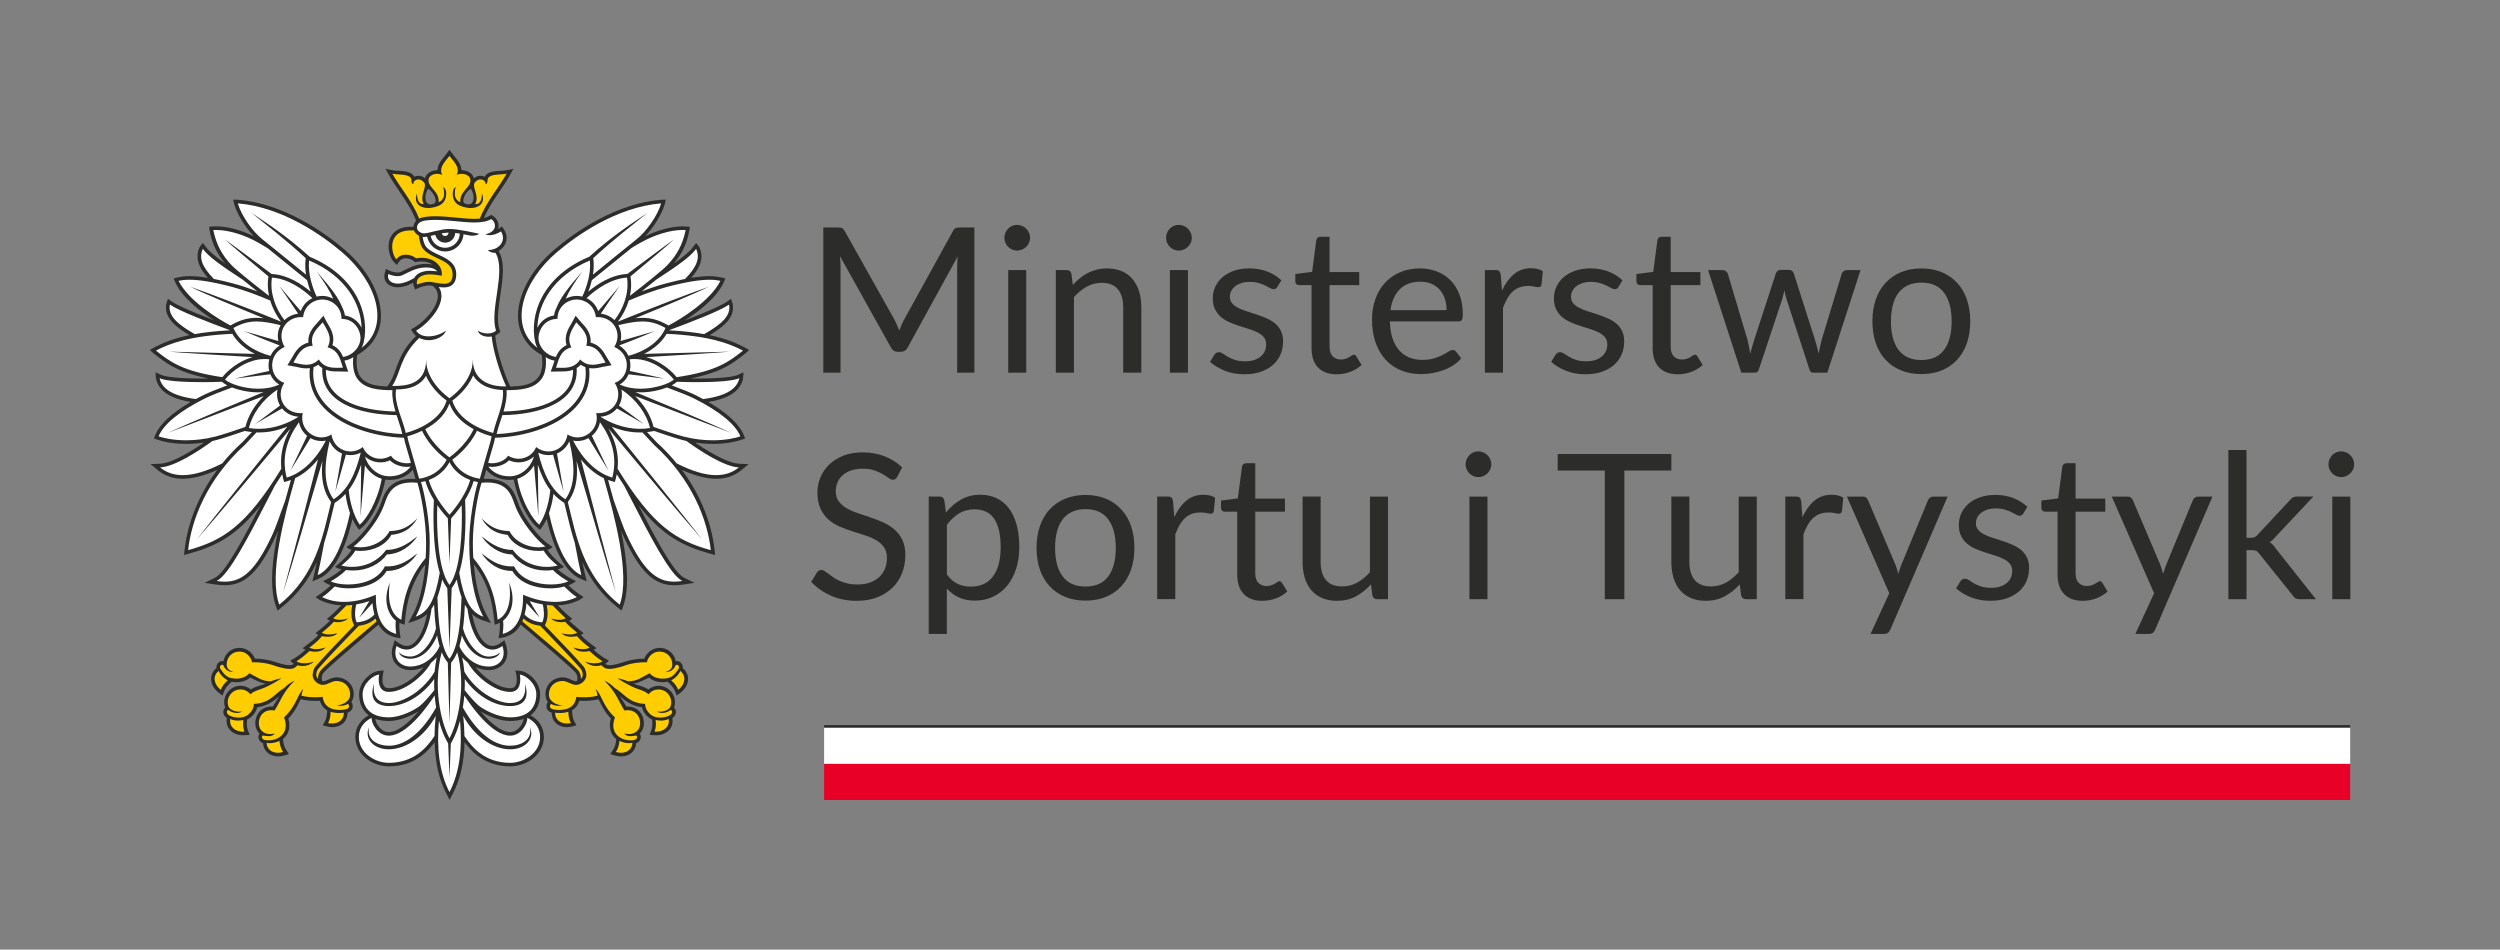
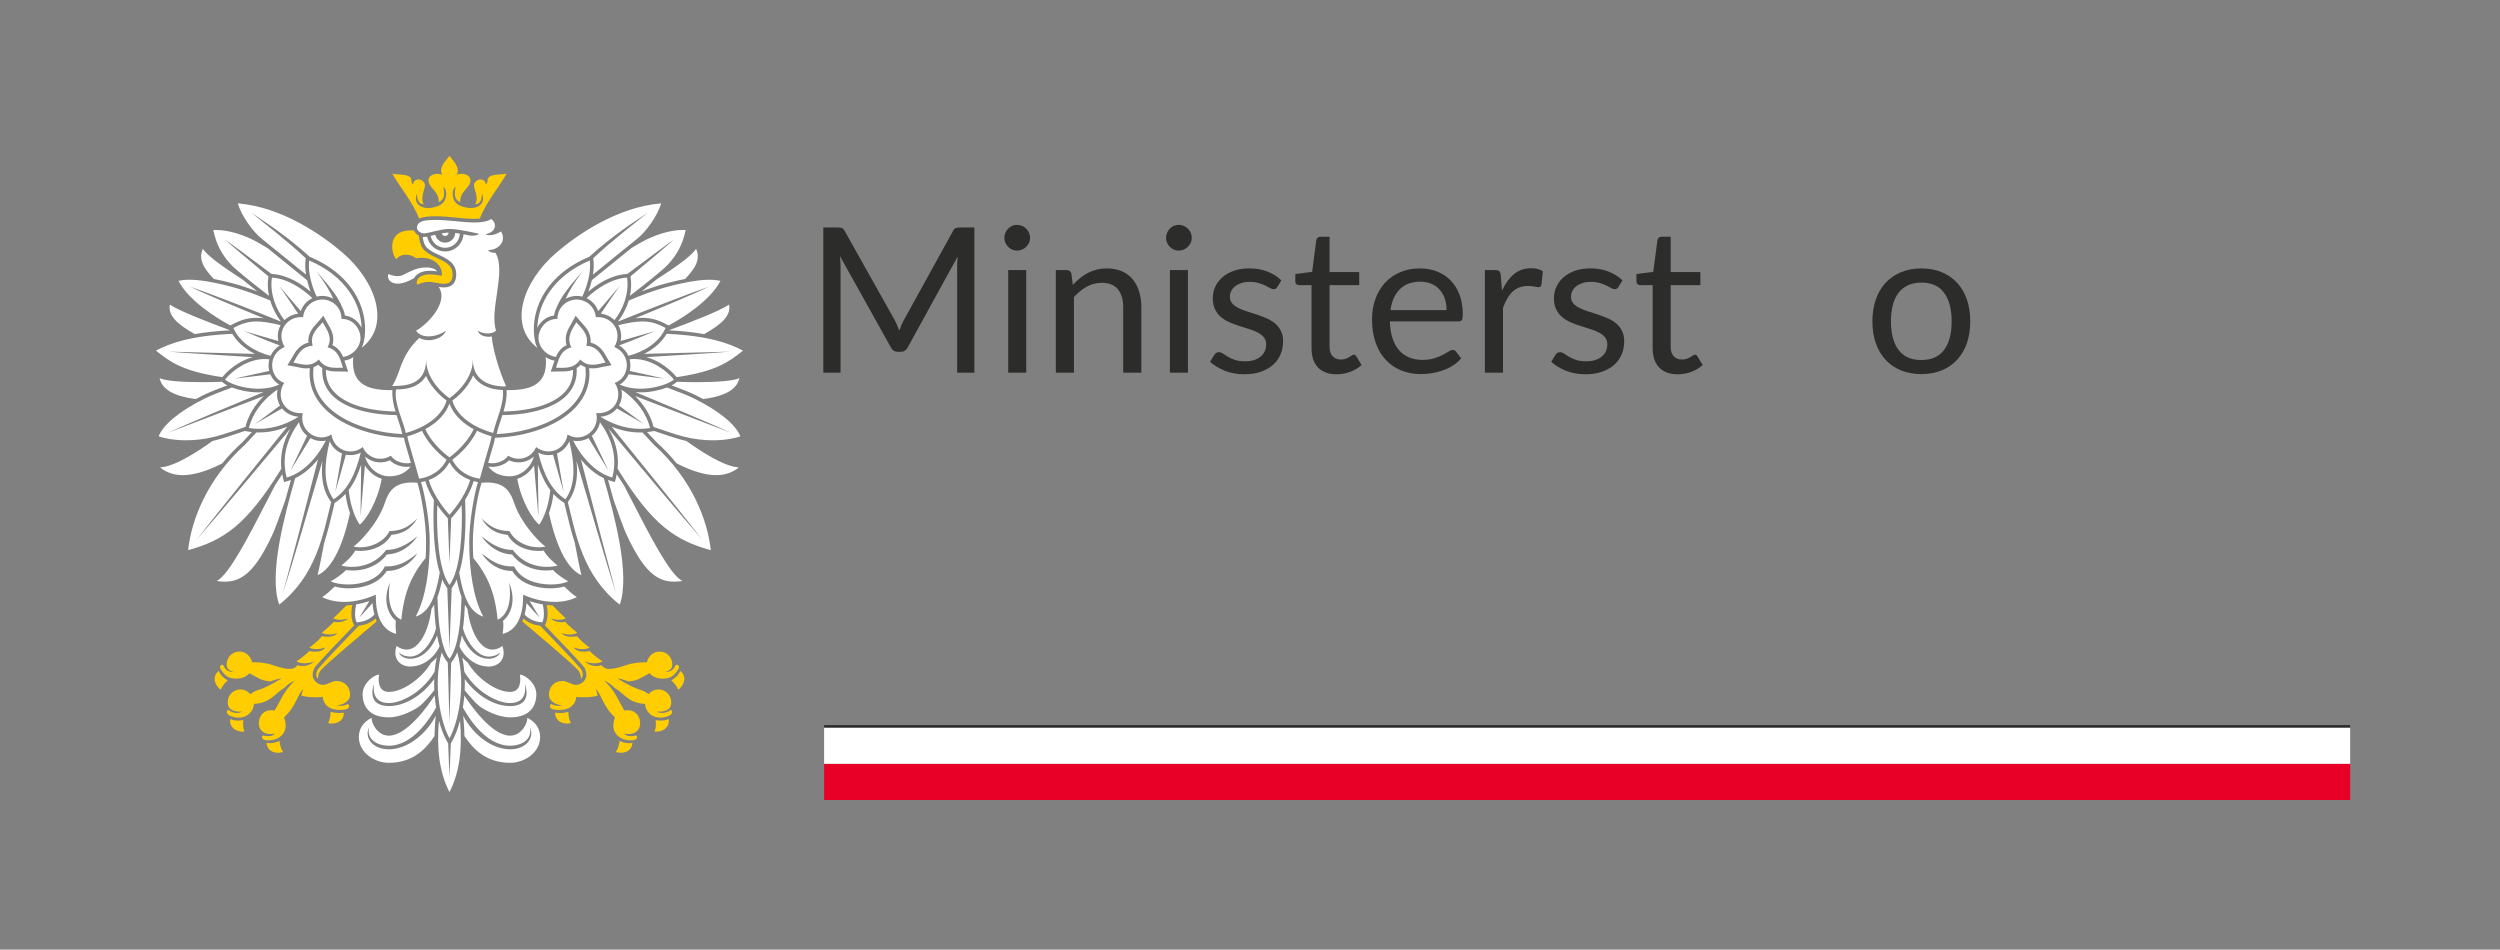
<svg xmlns="http://www.w3.org/2000/svg" id="Warstwa_1" viewBox="0 0 2000 759.68">
  <rect x="0" y="0" width="2000" height="759.68" fill="#808080" stroke="none" />
  <defs>
    <style>.cls-1{fill:none;}.cls-2{clip-path:url(#clippath-1);}.cls-3{clip-path:url(#clippath-3);}.cls-4{clip-path:url(#clippath-4);}.cls-5{clip-path:url(#clippath-2);}.cls-6{fill:#2c2c2a;}.cls-7{fill:#fff;}.cls-8{fill:#ffcd00;}.cls-9{fill:#e80026;}.cls-10{clip-path:url(#clippath);}</style>
    <clipPath id="clippath">
      <rect class="cls-1" width="2000" height="759.68" />
    </clipPath>
    <clipPath id="clippath-1">
      <rect class="cls-1" width="2000" height="759.68" />
    </clipPath>
    <clipPath id="clippath-2">
      <rect class="cls-1" x="119.86" y="119.87" width="479.48" height="520.13" />
    </clipPath>
    <clipPath id="clippath-3">
      <rect class="cls-1" width="2000" height="759.68" />
    </clipPath>
    <clipPath id="clippath-4">
-       <rect class="cls-1" width="2000" height="759.68" />
-     </clipPath>
+       </clipPath>
  </defs>
  <g class="cls-10">
    <rect class="cls-9" x="659.29" y="611.04" width="1220.84" height="28.97" />
    <rect class="cls-7" x="659.29" y="582.07" width="1220.84" height="28.97" />
    <rect class="cls-6" x="659.29" y="580.07" width="1220.83" height="2" />
    <g class="cls-2">
-       <path class="cls-6" d="M779.5,182v116.14h-13.78v-85.34c0-1.13.04-2.35.12-3.64.08-1.3.18-2.62.29-3.98l-39.88,72.62c-1.24,2.43-3.13,3.64-5.67,3.64h-2.28c-2.54,0-4.43-1.21-5.67-3.64l-40.69-72.95c.33,2.86.49,5.51.49,7.94v85.34h-13.78v-116.14h11.59c1.4,0,2.49.13,3.24.41.75.27,1.49,1.02,2.19,2.26l40.12,71.49c.65,1.3,1.28,2.65,1.9,4.06.62,1.4,1.21,2.83,1.75,4.29.54-1.46,1.1-2.9,1.7-4.33.59-1.43,1.24-2.8,1.95-4.09l39.39-71.41c.65-1.24,1.36-1.99,2.15-2.26.78-.27,1.87-.41,3.28-.41h11.59Z" />
+       <path class="cls-6" d="M779.5,182v116.14h-13.78v-85.34c0-1.13.04-2.35.12-3.64.08-1.3.18-2.62.29-3.98l-39.88,72.62c-1.24,2.43-3.13,3.64-5.67,3.64h-2.28c-2.54,0-4.43-1.21-5.67-3.64l-40.69-72.95c.33,2.86.49,5.51.49,7.94v85.34h-13.78v-116.14h11.59c1.4,0,2.49.13,3.24.41.75.27,1.49,1.02,2.19,2.26l40.12,71.49c.65,1.3,1.28,2.65,1.9,4.06.62,1.4,1.21,2.83,1.75,4.29.54-1.46,1.1-2.9,1.7-4.33.59-1.43,1.24-2.8,1.95-4.09l39.39-71.41c.65-1.24,1.36-1.99,2.15-2.26.78-.27,1.87-.41,3.28-.41h11.59" />
      <path class="cls-6" d="M824.08,190.26c0,1.41-.29,2.72-.85,3.94-.57,1.21-1.33,2.29-2.27,3.24-.94.94-2.06,1.68-3.33,2.22-1.27.54-2.61.82-4.01.82s-2.71-.27-3.93-.82c-1.21-.54-2.28-1.28-3.2-2.22-.92-.95-1.65-2.03-2.18-3.24-.54-1.22-.82-2.53-.82-3.94s.27-2.73.82-4.01c.54-1.27,1.27-2.38,2.18-3.32.92-.94,1.99-1.69,3.2-2.23,1.22-.54,2.53-.81,3.93-.81s2.74.27,4.01.81c1.27.54,2.38,1.28,3.33,2.23.94.94,1.7,2.05,2.27,3.32.56,1.28.85,2.61.85,4.01M821,298.14h-14.43v-82.1h14.43v82.1Z" />
      <path class="cls-6" d="M858.28,227.95c1.78-2,3.67-3.81,5.67-5.43,1.99-1.61,4.12-3.01,6.36-4.17,2.23-1.16,4.62-2.05,7.13-2.67,2.51-.62,5.22-.94,8.14-.94,4.49,0,8.44.75,11.88,2.23s6.29,3.59,8.59,6.32c2.29,2.73,4.04,6.01,5.23,9.85,1.18,3.83,1.78,8.08,1.78,12.73v52.27h-14.51v-52.27c0-6.22-1.42-11.04-4.26-14.47-2.83-3.43-7.14-5.15-12.93-5.15-4.27,0-8.25,1.03-11.95,3.08-3.7,2.06-7.12,4.84-10.25,8.35v60.46h-14.5v-82.1h8.67c2.05,0,3.33,1,3.81,3l1.13,8.92Z" />
      <path class="cls-6" d="M953.43,190.26c0,1.41-.28,2.72-.85,3.94-.56,1.21-1.33,2.29-2.27,3.24-.94.94-2.05,1.68-3.32,2.22-1.27.54-2.61.82-4.02.82s-2.71-.27-3.93-.82c-1.22-.54-2.28-1.28-3.2-2.22-.92-.95-1.65-2.03-2.19-3.24-.54-1.22-.81-2.53-.81-3.94s.27-2.73.81-4.01c.54-1.27,1.27-2.38,2.19-3.32.92-.94,1.98-1.69,3.2-2.23,1.21-.54,2.52-.81,3.93-.81s2.75.27,4.02.81c1.27.54,2.38,1.28,3.32,2.23.94.94,1.71,2.05,2.27,3.32.57,1.28.85,2.61.85,4.01M950.35,298.14h-14.43v-82.1h14.43v82.1Z" />
      <path class="cls-6" d="M1021.83,229.57c-.65,1.19-1.64,1.78-3,1.78-.8,0-1.73-.3-2.75-.9-1.03-.59-2.29-1.25-3.77-1.98-1.49-.73-3.26-1.4-5.31-2.03-2.06-.62-4.49-.93-7.3-.93-2.42,0-4.62.31-6.56.93-1.95.63-3.61,1.47-4.98,2.55-1.38,1.09-2.43,2.34-3.16,3.77-.73,1.44-1.09,2.99-1.09,4.67,0,2.11.61,3.86,1.83,5.26,1.21,1.41,2.82,2.62,4.82,3.64,2,1.03,4.27,1.94,6.81,2.72,2.54.78,5.15,1.62,7.82,2.51,2.68.9,5.29,1.88,7.82,2.96s4.81,2.43,6.81,4.05c1.99,1.62,3.61,3.61,4.81,5.96,1.22,2.35,1.83,5.17,1.83,8.47,0,3.78-.67,7.28-2.02,10.49-1.35,3.21-3.35,6-5.99,8.35-2.65,2.35-5.89,4.2-9.73,5.55-3.83,1.35-8.27,2.03-13.29,2.03-5.73,0-10.91-.93-15.56-2.8-4.64-1.86-8.59-4.25-11.83-7.17l3.4-5.52c.44-.7.94-1.24,1.54-1.62.59-.37,1.35-.56,2.27-.56.97,0,1.99.38,3.08,1.13,1.08.75,2.39,1.59,3.93,2.51,1.54.92,3.42,1.76,5.64,2.52,2.21.76,4.97,1.13,8.26,1.13,2.81,0,5.28-.37,7.38-1.09,2.11-.73,3.86-1.72,5.26-2.96,1.41-1.24,2.45-2.68,3.13-4.3.68-1.62,1.01-3.35,1.01-5.18,0-2.27-.61-4.15-1.82-5.64-1.22-1.49-2.83-2.76-4.83-3.81-1.99-1.06-4.28-1.97-6.85-2.76-2.57-.78-5.18-1.61-7.86-2.47-2.67-.87-5.29-1.85-7.87-2.96-2.57-1.11-4.85-2.49-6.84-4.17-2-1.68-3.61-3.74-4.82-6.2-1.22-2.46-1.83-5.44-1.83-8.96,0-3.13.65-6.15,1.95-9.04,1.3-2.89,3.19-5.43,5.67-7.62,2.48-2.18,5.54-3.93,9.16-5.23,3.62-1.3,7.75-1.94,12.4-1.94,5.41,0,10.26.85,14.55,2.55,4.29,1.7,8.01,4.04,11.14,7.01l-3.24,5.27Z" />
      <path class="cls-6" d="M1069.41,299.44c-6.48,0-11.47-1.81-14.96-5.43-3.48-3.62-5.22-8.83-5.22-15.64v-50.25h-9.9c-.87,0-1.59-.25-2.18-.77-.6-.51-.9-1.31-.9-2.39v-5.76l13.45-1.7,3.33-25.37c.16-.81.53-1.47,1.09-1.99.56-.51,1.31-.77,2.23-.77h7.3v28.28h23.74v10.46h-23.74v49.28c0,3.46.83,6.03,2.51,7.7,1.67,1.68,3.83,2.52,6.48,2.52,1.51,0,2.82-.2,3.93-.61,1.11-.41,2.07-.85,2.88-1.34.81-.49,1.5-.93,2.07-1.34.57-.4,1.06-.61,1.5-.61.75,0,1.43.46,2.02,1.37l4.21,6.89c-2.48,2.32-5.48,4.14-8.99,5.47-3.52,1.32-7.14,1.99-10.86,1.99" />
      <path class="cls-6" d="M1168.94,286.64c-1.78,2.16-3.91,4.04-6.4,5.63-2.48,1.59-5.14,2.9-7.99,3.93-2.83,1.02-5.77,1.8-8.8,2.3-3.02.51-6.02.78-8.99.78-5.67,0-10.9-.96-15.68-2.88-4.78-1.92-8.92-4.73-12.4-8.44-3.49-3.7-6.2-8.27-8.15-13.74-1.94-5.46-2.92-11.72-2.92-18.8,0-5.72.88-11.07,2.64-16.05,1.75-4.97,4.29-9.28,7.58-12.93,3.3-3.65,7.32-6.51,12.08-8.59,4.76-2.08,10.11-3.12,16.05-3.12,4.92,0,9.47.82,13.66,2.47,4.19,1.65,7.8,4.02,10.86,7.13,3.05,3.11,5.44,6.94,7.17,11.51,1.73,4.57,2.59,9.77,2.59,15.6,0,2.27-.25,3.78-.73,4.54-.49.75-1.41,1.13-2.76,1.13h-54.87c.16,5.19.87,9.7,2.14,13.53,1.27,3.84,3.04,7.04,5.31,9.61,2.27,2.57,4.98,4.48,8.11,5.75,3.13,1.28,6.65,1.9,10.54,1.9,3.62,0,6.74-.42,9.36-1.25,2.62-.83,4.87-1.74,6.77-2.71,1.89-.97,3.47-1.87,4.74-2.71,1.26-.84,2.36-1.25,3.28-1.25,1.19,0,2.11.46,2.76,1.37l4.05,5.27ZM1157.27,248.13c0-3.35-.47-6.41-1.42-9.2-.94-2.78-2.32-5.19-4.13-7.22-1.81-2.02-4.01-3.59-6.61-4.7-2.59-1.11-5.54-1.66-8.83-1.66-6.91,0-12.38,2.01-16.41,6.03-4.02,4.03-6.52,9.61-7.49,16.74h44.9Z" />
      <path class="cls-6" d="M1201.6,232.49c2.59-5.62,5.77-10.01,9.56-13.17,3.79-3.16,8.41-4.74,13.86-4.74,1.73,0,3.39.19,4.98.57s3.02.97,4.26,1.78l-1.06,10.78c-.32,1.35-1.13,2.03-2.42,2.03-.76,0-1.87-.16-3.33-.49s-3.1-.49-4.94-.49c-2.59,0-4.91.38-6.94,1.13-2.03.75-3.84,1.87-5.43,3.36-1.6,1.49-3.03,3.33-4.29,5.51-1.28,2.19-2.42,4.69-3.45,7.5v51.87h-14.5v-82.1h8.27c1.56,0,2.64.3,3.24.89.59.59,1,1.62,1.21,3.08l.98,12.48Z" />
      <path class="cls-6" d="M1294.73,229.57c-.65,1.19-1.64,1.78-3,1.78-.8,0-1.73-.3-2.75-.9-1.03-.59-2.29-1.25-3.77-1.98-1.49-.73-3.26-1.4-5.31-2.03-2.06-.62-4.49-.93-7.3-.93-2.42,0-4.62.31-6.55.93-1.95.63-3.62,1.47-4.99,2.55-1.38,1.09-2.43,2.34-3.16,3.77-.73,1.44-1.09,2.99-1.09,4.67,0,2.11.61,3.86,1.83,5.26,1.22,1.41,2.82,2.62,4.83,3.64,1.99,1.03,4.26,1.94,6.8,2.72,2.54.78,5.15,1.62,7.82,2.51,2.68.9,5.29,1.88,7.82,2.96s4.81,2.43,6.81,4.05c1.99,1.62,3.61,3.61,4.81,5.96,1.22,2.35,1.83,5.17,1.83,8.47,0,3.78-.67,7.28-2.02,10.49-1.35,3.21-3.35,6-5.99,8.35-2.65,2.35-5.89,4.2-9.73,5.55-3.83,1.35-8.27,2.03-13.29,2.03-5.73,0-10.92-.93-15.56-2.8-4.64-1.86-8.59-4.25-11.83-7.17l3.41-5.52c.42-.7.94-1.24,1.53-1.62.6-.37,1.35-.56,2.28-.56s1.99.38,3.08,1.13c1.08.75,2.39,1.59,3.93,2.51,1.54.92,3.41,1.76,5.63,2.52,2.21.76,4.97,1.13,8.26,1.13,2.81,0,5.28-.37,7.38-1.09,2.11-.73,3.86-1.72,5.26-2.96,1.41-1.24,2.45-2.68,3.13-4.3.68-1.62,1.01-3.35,1.01-5.18,0-2.27-.61-4.15-1.82-5.64-1.22-1.49-2.83-2.76-4.83-3.81-1.99-1.06-4.28-1.97-6.85-2.76-2.57-.78-5.19-1.61-7.86-2.47-2.68-.87-5.3-1.85-7.86-2.96-2.57-1.11-4.86-2.49-6.85-4.17-2-1.68-3.61-3.74-4.82-6.2-1.22-2.46-1.83-5.44-1.83-8.96,0-3.13.65-6.15,1.95-9.04,1.3-2.89,3.19-5.43,5.67-7.62,2.48-2.18,5.53-3.93,9.16-5.23,3.61-1.3,7.75-1.94,12.39-1.94,5.41,0,10.26.85,14.55,2.55,4.29,1.7,8.01,4.04,11.14,7.01l-3.24,5.27Z" />
      <path class="cls-6" d="M1342.31,299.44c-6.48,0-11.47-1.81-14.96-5.43-3.48-3.62-5.22-8.83-5.22-15.64v-50.25h-9.9c-.87,0-1.59-.25-2.18-.77-.6-.51-.9-1.31-.9-2.39v-5.76l13.45-1.7,3.33-25.37c.16-.81.53-1.47,1.09-1.99.56-.51,1.31-.77,2.23-.77h7.3v28.28h23.74v10.46h-23.74v49.28c0,3.46.83,6.03,2.51,7.7,1.67,1.68,3.83,2.52,6.48,2.52,1.51,0,2.82-.2,3.93-.61,1.11-.41,2.07-.85,2.88-1.34.81-.49,1.5-.93,2.07-1.34.57-.4,1.06-.61,1.5-.61.75,0,1.43.46,2.02,1.37l4.21,6.89c-2.48,2.32-5.48,4.14-8.99,5.47-3.52,1.32-7.14,1.99-10.86,1.99" />
-       <path class="cls-6" d="M1488.44,216.04l-26.58,82.1h-11.44c-1.4,0-2.37-.92-2.91-2.76l-18.16-55.68c-.43-1.24-.78-2.5-1.05-3.77-.27-1.27-.54-2.52-.81-3.76-.28,1.24-.55,2.49-.82,3.76s-.62,2.56-1.05,3.86l-18.48,55.59c-.49,1.84-1.57,2.76-3.24,2.76h-10.86l-26.58-82.1h11.35c1.13,0,2.09.3,2.88.89.78.6,1.31,1.3,1.59,2.11l15.72,52.85c.92,3.9,1.65,7.57,2.19,11.02.49-1.78.99-3.59,1.49-5.43.52-1.83,1.07-3.7,1.67-5.6l17.34-53.17c.27-.8.74-1.49,1.42-2.02.68-.54,1.5-.81,2.47-.81h6.32c1.08,0,1.97.27,2.68.81.7.54,1.19,1.22,1.46,2.02l16.94,53.17c.59,1.9,1.13,3.76,1.63,5.6.48,1.84.94,3.64,1.37,5.43.27-1.78.61-3.58,1.01-5.38.4-1.81.85-3.69,1.33-5.64l16.05-52.85c.27-.86.79-1.58,1.54-2.14.76-.57,1.64-.85,2.67-.85h10.86Z" />
      <path class="cls-6" d="M1537.15,214.74c6,0,11.4,1,16.21,3,4.81,2,8.91,4.84,12.32,8.51,3.4,3.67,6,8.12,7.82,13.33,1.81,5.22,2.72,11.04,2.72,17.46s-.91,12.32-2.72,17.51-4.42,9.62-7.82,13.29c-3.41,3.68-7.51,6.5-12.32,8.47-4.81,1.97-10.21,2.96-16.21,2.96s-11.5-.99-16.33-2.96c-4.84-1.97-8.96-4.79-12.36-8.47-3.41-3.67-6.01-8.11-7.82-13.29-1.8-5.19-2.71-11.02-2.71-17.51s.91-12.25,2.71-17.46c1.81-5.22,4.41-9.66,7.82-13.33,3.4-3.67,7.52-6.51,12.36-8.51,4.83-1.99,10.28-3,16.33-3M1537.15,288.01c8.1,0,14.15-2.71,18.16-8.15,4-5.43,6-13,6-22.73s-2-17.4-6-22.86c-4-5.46-10.06-8.18-18.16-8.18-4.11,0-7.69.7-10.74,2.11-3.05,1.4-5.59,3.43-7.62,6.08-2.03,2.65-3.54,5.91-4.54,9.77-1,3.87-1.5,8.23-1.5,13.1,0,9.73,2.02,17.3,6.04,22.73,4.02,5.43,10.14,8.15,18.36,8.15" />
    </g>
    <g class="cls-5">
-       <path class="cls-6" d="M555.96,354.05c4.78.69,9.54,1.08,14.29,1.08,10.22,0,18.6-1.73,23.02-3.34l2.83-1.03-1.12-2.79c-3.5-8.57-13.21-17.58-28.35-26.39,5.6-.92,10.31-2.23,14.21-3.91,7.6-3.3,12.14-8.18,13.52-14.5.31-1.47.42-5.28.42-5.28,0,0-3.2,1.4-4.53,2.04-2.91,1.42-13.05,2.92-32.77,2.92-1.68,0-3.39-.02-5.1-.04,8.61-1.73,15.75-3.79,21.82-6.29,9.91-4.09,16.07-8.99,22.03-13.72.87-.7,3.13-2.78,3.13-2.78,0,0-2.61-1.57-3.59-2.08-6.76-3.54-15.21-7.11-28.06-9.78,3.43-2.04,6.34-3.99,8.85-5.98,4.95-3.9,11.31-10.11,9.57-19.06-.21-1.1-1.3-4.03-1.3-4.03,0,0-2.32,1.58-3.25,2.23-3.1,2.21-11.73,6.57-33.84,15.05,11.35-7.15,25.54-18.09,31.22-30.39.34-.78,1.32-3.2,1.32-3.2,0,0-6.06-1.87-12.61-1.87-4.21,0-9.13.47-14.77,1.4,1.02-1.17,1.94-2.28,2.76-3.35,5.71-7.59,6.96-14.27,3.91-21.06-.53-1.16-2.69-3.47-2.69-3.47,0,0-1.63,1.99-2.36,3.03-2.42,3.5-7.72,7.91-15.51,13.41,6.46-7.63,10.56-15.83,12.41-26.22.15-.79.47-3.17.47-3.17,0,0-2.84-.39-5.45-.39-8.97,0-19.76,2.85-30.2,7.86,6.76-7.13,13.14-17.38,15.51-25.41.3-1.01.86-3.77.86-3.77,0,0-2.53-.06-3.88.06-16.17,1.37-33.17,6.72-50.48,16.03-15.1,8.08-27.23,17.44-34.73,23.84-20.86,17.78-32.05,41.34-28.47,60.03,1.47,7.59,5.94,17.37,18.37,24.33l.25,1.95c.69,5.8-.23,11.64-2.42,14.89-4.61,6.91-13.67,8.15-23.08,8.31l-.6-1.3c-6.45-14.32-10.64-30.76-11.3-38.95l-.05-.55c.94-.44,1.78-.98,2.54-1.63l1.52-1.28-.68-1.89c-2.35-6.75-.8-17.29.7-27.46,1.94-13.06,3.93-26.51-1.42-35.36,2.11-1.24,3.86-2.97,4.99-5.05,2.09-3.86,1.85-8.28-.68-12.16l-1.57-2.45-2.42,1.59c-.25.16-.51.32-.77.47.15-.44.23-.82.28-1.16.63-3.54-1.15-7.35-4.31-9.24l-1.47-.87-1.52.87c-1.14.7-2.57,1.23-4.27,1.61,3.18-7.56,8.18-14.96,12.74-21.67,2.99-4.39,5.81-8.54,7.96-12.46l2.95-5.34s-5.49,1.72-10.83,1.72c-4.36.29-9.26.61-11.71,3.9-.21.27-.37.58-.51.86-1.01-.49-2.16-.78-3.35-.78-1.89,0-3.73.7-5.29,1.99-.78-3.74-5.02-6.47-9.92-6.47-.13-4.5-3.36-8.4-5.55-11.01-.66-.8-4.06-5.27-4.06-5.27,0,0-3.38,4.48-4.05,5.27-2.18,2.61-5.42,6.51-5.55,11.01-4.91,0-9.13,2.73-9.92,6.46-1.56-1.29-3.4-1.99-5.3-1.99-1.19,0-2.33.28-3.36.78-.14-.28-.29-.59-.49-.86-2.44-3.29-7.36-3.62-11.7-3.9-5.37,0-10.85-1.72-10.85-1.72l2.94,5.34c2.16,3.93,4.99,8.07,7.96,12.46,5.03,7.4,10.59,15.57,13.64,23.91-1.46,1.45-2.04,3.18-2.18,4.81h-2.33c-10.87,0-14.86,5.74-16.27,9.13-2.91,7.01-.26,15.75,2.92,18.92l2.42,2.44,1.99-2.79c1.47-2.07,3.69-2.48,5.27-2.48,2.26,0,4.66.85,6.43,2.28l1.04.83,1.3-.25c1.3-.25,2.56-.37,3.84-.37,3.34,0,6.49.91,8.88,2.54-.76-.21-1.61-.36-2.5-.44-.98-.1-1.97-.16-2.9-.16-7.15,0-12.43,2.65-17.08,4.97-1.04.53-2.02,1.01-2.96,1.46-.75.35-1.66.5-2.74.5-3.05,0-6.14-1.4-6.18-1.42l-3.08-1.45-.94,3.3c-.78,2.71-.32,5.38,1.25,7.48,1.87,2.47,5.21,3.9,9.13,3.9,1.51,0,3.08-.21,4.7-.6,3.11-.76,5.51-1.92,7.62-3.03.04,1.35.37,2.32.42,2.51l1.11,2.92,2.81-1.29s4.41-1.95,8.33-1.95c.41,0,.8,0,1.17.06.61.06,1.22.18,1.9.28l.4.36c2.76,2.44,3.9,5.37,3.53,8.94-.95,9.13-11.7,19.98-18.76,24.01l-2.71,1.52,1.73,2.6c.66.99,1.46,1.87,2.36,2.64-10.17,9.86-13.58,19.33-16.31,26.96-1.58,4.35-2.94,8.09-5.18,11.28l-1.49,2.14c-8.97-.28-17.51-1.68-21.91-8.3-2.17-3.26-3.12-9.09-2.41-14.89l.24-1.95c12.44-6.96,16.92-16.74,18.37-24.33,3.57-18.7-7.6-42.25-28.45-60.03-7.5-6.4-19.63-15.76-34.73-23.84-17.32-9.31-34.31-14.66-50.48-16.03-1.33-.11-3.88-.06-3.88-.06,0,0,.56,2.76.85,3.77,2.38,8.03,8.77,18.28,15.53,25.41-10.45-5.01-21.23-7.86-30.21-7.86-2.6,0-5.45.39-5.45.39,0,0,.34,2.38.47,3.17,1.85,10.39,5.98,18.59,12.43,26.22-7.8-5.5-13.1-9.91-15.52-13.41-.73-1.04-2.36-3.03-2.36-3.03,0,0-2.15,2.31-2.68,3.47-3.03,6.79-1.81,13.47,3.92,21.06.8,1.07,1.73,2.18,2.75,3.35-5.65-.93-10.54-1.4-14.76-1.4-6.55,0-12.64,1.87-12.64,1.87,0,0,.99,2.42,1.36,3.2,5.65,12.31,19.85,23.24,31.17,30.39-22.08-8.49-30.72-12.84-33.84-15.05-.92-.65-3.22-2.23-3.22-2.23,0,0-1.09,2.93-1.32,4.03-1.75,8.96,4.64,15.17,9.59,19.06,2.49,1.99,5.41,3.94,8.85,5.98-12.86,2.67-21.33,6.24-28.06,9.78-.99.51-3.59,2.08-3.59,2.08,0,0,2.26,2.07,3.13,2.78,5.96,4.73,12.12,9.63,22.03,13.72,6.07,2.49,13.22,4.55,21.84,6.29-1.73.02-3.45.04-5.14.04-19.71,0-29.84-1.5-32.74-2.92-1.34-.64-4.54-2.04-4.54-2.04,0,0,.11,3.81.44,5.28,1.37,6.32,5.9,11.21,13.5,14.5,3.91,1.68,8.62,2.99,14.22,3.91-15.12,8.81-24.87,17.82-28.35,26.39l-1.13,2.79,2.83,1.03c4.43,1.61,12.81,3.34,23.03,3.34,4.75,0,9.52-.39,14.27-1.08-15.46,10.61-27.95,16.67-35.25,16.96l-7.59.3,5.87,4.83c5.52,4.58,12.25,6.89,20,6.89s17.03-2.36,27.54-7.11c-5.22,7.04-9.79,14.43-13.62,22.22-8.46,17.17-11.47,32.13-12.51,41.66l-.46,4.26,4.12-1.15c21.79-6,38.07-14.5,57.17-38.63-12.71,24.6-27.97,53.73-36.43,57.91l-8.38,4.12,9.24,1.39c2.53.35,4.81.53,6.96.53,8.18,0,14.91-2.73,21.14-8.63,6.66-6.29,13.02-16.32,20.02-31.61.36-.81.84-1.97,1.4-3.38-.51,2.37-.96,4.76-1.4,7.16-4.41,24.07-4.53,41.42-.36,52.95l1.35,3.79,3.17-2.53c12.15-9.59,21.38-21.48,28.21-36.23-.82,4.07-1.55,7.46-2.11,9.71l-1.39,5.66,5.36-2.31c8-3.44,18.88-14.6,26.68-47.62,1.21,2.64,2.43,4.76,3.53,6.26l1.79,2.47,2.39-1.95c3.55-2.87,7.9-9.05,11.34-16.17,2.49-5.1,5.47-12.67,7.25-22.06,1.03.15,2.11.23,3.19.23,7.84,0,14.41-2.94,18.85-8.15.96,3.42,1.74,6.2,2.07,7.34-.92-.05-1.8-.08-2.67-.08-18.18,0-22.13,11.41-24.75,18.96-5.29,15.32-19.3,29.83-23.74,32.78-1.16.78-3.98,2.71-3.98,2.71,0,0,1.01,1.59,4.03,2.34-3.61,6.03-13.24,13.59-13.24,13.59,0,0,1.86,1.49,5.24,2.01-8.2,6.88-14.76,9.38-14.76,9.38,0,0,2.18,2.12,6.1,3.43-5.03,5-12.11,9.38-12.11,9.38,0,0,2.21,1.84,3.95,2.65,5.29,2.38,10.58,3.76,16.63,4.02-3.22,3.26-6.18,6.22-8.3,8.06l-3.19,2.7s.88,1.07,2.48,1.4c-1.48,1.51-5.91,5.46-8.39,7.46l-3.21,2.61s.91.88,2.25,1.36c-2.2,2.76-7.23,6.6-8.92,7.87l-3.66,2.72s1.15.94,2.35,1.25c-1.85,1.81-6.34,5.41-8.7,6.74-.9.48-3.56,1.97-3.56,1.97,0,0,1.13,1.61,2.86,2.59-.62.39-1.11,1.15-3.36,1.17-2.86.04-7.38-1.17-12.84-3.01-4.13-1.37-10.02-2.26-14.96-2.28-1.53-3.9-5.77-8.6-12.33-8.6-3.78,0-7.18,1.48-9.6,4.15-1.68,1.83-2.78,4.09-3.24,6.54-2.39-.61-4.18.86-5.01,2.43-.51.93-.7,2.02-.55,3.03h-.03c-2.78,2.3-4.33,5.41-4.29,8.75.04,4,2.23,7.95,6.01,10.9l3.07,2.37,1.42-3.64c.99-2.57,3.33-5.3,5.91-7.42,1.35.23,2.67.36,3.96.36,5.41,0,8.88-1.99,10.89-3.71,5.2,2.33,7.73,4.19,12.45,4.82-2.57,1.08-4.4,1.41-5.26,1.71-2.18.67-4.25,1.37-6.67,2.97-2.37-1.92-5.18-2.95-8.18-2.95-2.47,0-4.95.72-6.98,2.02-5.06,3.21-7.33,9.39-5.54,15.04.04.16.1.3.16.44-.7.63-1.19,1.45-1.38,2.47-.36,1.72.22,4.12,2.76,5.86-.67,3.91.28,6.94,2.34,9.34,2.39,2.8,6.29,4.43,10.68,4.43,1.84,0,5.19-.32,5.19-.32l-1.38-3.66c-.96-2.57-1.03-5.46-.64-8.62,4.02-1.86,7.13-5.68,8.1-9.83,6.65-.81,11.8-3.6,17.75-8.92,0,0-2.7,4.12-4.04,6.38-.39.64-.8,1.28-1.21,2-.35-.03-.68-.03-1.02-.03-5.34,0-9.62,2.68-11.74,7.37-2.11,4.65-1.56,10.17,1.35,13.47.24.29.5.56.78.8-.59.75-.94,1.72-.92,2.8.01,1.88,1.18,4,3.69,4.88.47,6.34,5.29,10.59,12.01,10.59,3.93,0,8.72-1.88,8.72-1.88l-2.16-3.28c-1.55-2.3-2.36-4.96-2.61-8.71,4.81-3.71,6.22-10.23,4.26-16.5,4.45-4.3,6.94-9.39,9.16-13.91.25-.52.48-.99.71-1.43,4.46,1.07,8.97,1.29,12.03,1.29,1.24,0,2.38-.02,3.35-.09.98,3.33,2.95,5.96,5.83,7.72-.13,3.28-.49,6.46-1.75,8.73l-1.78,3.17s4.69,1.51,7.5,1.51c3.7,0,7.01-1.28,9.28-3.56,1.98-2.02,3.04-5.03,3.09-8.11,3.14-.9,4.19-3.38,4.14-5.32-.04-1.21-.48-2.31-1.18-3.14,2.39-3.14,2.57-8.01.73-12.02-2.09-4.57-6.82-7.54-12.17-7.72-2.76-.09-5.18.99-7.15,1.88-1.5.64-2.78,1.23-4.01,1.23-.23,0-.45,0-.65-.07-.53-1.89-.82-4.62,1.54-7.25,4.02-4.43,21.49-19.25,35.52-31.19,2.92-2.48,5.57-4.74,7.93-6.75,3.06,5.26,7.56,8.7,13.58,10.16,1.61.42,4.12.63,4.12.63,0,0-1.35-7.23-.93-12.31,2.03,1.04,4.14,1.58,4.14,1.58,0,0,.24-2.82.37-3.76,1.42-14.19,4.52-29.33,16.21-44.58-1.4,16.72-4.89,30.74-10.17,40.48l-3.56,6.55,7.06-2.41c3.09-1.08,5.77-2.68,8.11-4.83-2.47,13.24-8.51,25.52-16.35,25.52-1.98,0-4.12-.79-6.34-2.35l-3.2-2.23-1.22,3.69c-2.36,7.03-.56,11.7,1.37,14.37,2.65,3.66,7.23,5.86,12.27,5.86,4,0,7.56-.89,10.67-2.28-7.09,8.79-18.6,16.76-27.76,16.76-2.26,0-3.2-.81-3.71-1.44-1.64-1.99-1.75-6.04-1.17-8.97l.75-3.84-3.91.39c-3.34.36-7.21,2.55-10.35,5.86-3.51,3.76-5.47,8.3-5.47,12.77,0,5.92,1.8,10.97,5.23,14.66.74.81,1.56,1.54,2.47,2.22-6.82,3.75-10.71,9.99-10.71,17.3,0,6.74,3.17,12.9,8.91,17.4,5.06,3.93,11.58,6.18,17.96,6.18,9.92,0,18.71-2.87,26.13-8.46,4.36-3.32,7.8-7.25,10.47-10.84.34,16.2,3.42,29.58,9.37,41.12l2.58,5.03,2.59-5.03c5.96-11.54,9.03-24.92,9.37-41.12,2.67,3.59,6.12,7.52,10.47,10.84,7.42,5.59,16.22,8.46,26.13,8.46,6.35,0,12.9-2.26,17.94-6.18,5.75-4.5,8.92-10.66,8.92-17.4,0-7.31-3.88-13.55-10.7-17.3.9-.68,1.71-1.41,2.46-2.22,3.42-3.69,5.24-8.74,5.24-14.66,0-4.48-1.97-9.01-5.49-12.77-3.12-3.31-7-5.5-10.36-5.86-.96-.08-3.9-.39-3.9-.39l.77,3.84c.58,2.93.47,6.98-1.17,8.97-.5.63-1.47,1.44-3.7,1.44-9.16,0-20.68-7.97-27.77-16.76,3.12,1.39,6.67,2.28,10.67,2.28,5.03,0,9.63-2.2,12.26-5.86,1.92-2.67,3.71-7.34,1.38-14.37l-1.23-3.69-3.18,2.23c-2.23,1.56-4.38,2.35-6.36,2.35-7.85,0-13.88-12.28-16.35-25.52,2.34,2.15,5.02,3.75,8.11,4.83l7.05,2.41-3.54-6.55c-5.29-9.73-8.78-23.76-10.21-40.48,11.72,15.24,14.81,30.39,16.25,44.58.09.94.37,3.76.37,3.76,0,0,2.11-.54,4.14-1.58.41,5.07-.94,12.31-.94,12.31,0,0,2.49-.2,4.09-.63,6.04-1.47,10.54-4.9,13.61-10.16,2.35,2.02,5,4.27,7.93,6.75,14.03,11.93,31.49,26.76,35.51,31.19,2.35,2.62,2.07,5.36,1.54,7.25-.22.07-.45.07-.65.07-1.25,0-2.53-.59-4.03-1.23-1.95-.9-4.38-1.97-7.12-1.88-5.36.18-10.11,3.15-12.18,7.72-1.85,4.02-1.67,8.89.73,12.02-.71.82-1.13,1.93-1.19,3.14-.06,1.94,1.01,4.43,4.14,5.32.06,3.09,1.13,6.1,3.11,8.11,2.27,2.28,5.55,3.56,9.28,3.56,2.8,0,7.48-1.51,7.48-1.51l-1.77-3.17c-1.25-2.26-1.61-5.45-1.75-8.73,2.88-1.76,4.86-4.39,5.82-7.72.97.07,2.11.09,3.37.09,3.04,0,7.57-.22,12.01-1.29.23.44.48.91.73,1.43,2.23,4.52,4.71,9.61,9.18,13.91-1.97,6.27-.54,12.79,4.25,16.5-.25,3.75-1.07,6.41-2.61,8.71l-2.15,3.28s4.79,1.88,8.72,1.88c6.7,0,11.51-4.25,12-10.59,2.5-.88,3.68-3,3.7-4.88,0-1.08-.32-2.04-.93-2.8.27-.25.54-.51.79-.8,2.9-3.3,3.43-8.82,1.35-13.47-2.11-4.69-6.4-7.37-11.76-7.37-.32,0-.68,0-1.01.03-.42-.72-.81-1.36-1.2-2-1.35-2.26-4.05-6.38-4.05-6.38,5.94,5.32,11.08,8.11,17.74,8.92.94,4.15,4.05,7.97,8.08,9.83.39,3.16.33,6.05-.63,8.62l-1.38,3.66s3.35.32,5.19.32c4.39,0,8.29-1.63,10.69-4.43,2.05-2.4,2.99-5.43,2.34-9.34,2.54-1.74,3.12-4.14,2.76-5.86-.2-1.02-.7-1.85-1.41-2.47.07-.14.12-.29.17-.44,1.79-5.65-.49-11.83-5.55-15.04-2.03-1.3-4.51-2.02-6.96-2.02-3,0-5.83,1.04-8.19,2.95-2.42-1.59-4.51-2.3-6.67-2.97-.89-.3-2.71-.63-5.26-1.71,4.71-.63,7.23-2.49,12.43-4.82,1.99,1.72,5.49,3.71,10.89,3.71,1.28,0,2.61-.13,3.97-.36,2.57,2.12,4.91,4.86,5.91,7.42l1.41,3.64,3.08-2.37c3.78-2.95,5.96-6.91,6.02-10.9.03-3.34-1.5-6.46-4.31-8.75h-.02c.14-1.01-.04-2.1-.54-3.03-.87-1.57-2.64-3.04-5.02-2.43-.47-2.45-1.56-4.72-3.24-6.54-2.42-2.67-5.84-4.15-9.6-4.15-6.55,0-10.79,4.69-12.32,8.6-4.98.01-10.85.91-14.98,2.28-5.46,1.84-9.98,3.04-12.85,3.01-2.25-.02-2.73-.78-3.35-1.17,1.73-.99,2.87-2.59,2.87-2.59,0,0-2.68-1.49-3.57-1.97-2.35-1.33-6.85-4.93-8.7-6.74,1.21-.32,2.37-1.25,2.37-1.25l-3.67-2.72c-1.69-1.27-6.72-5.11-8.92-7.87,1.31-.48,2.25-1.36,2.25-1.36l-3.24-2.61c-2.49-2-6.88-5.95-8.36-7.46,1.58-.32,2.47-1.4,2.47-1.4l-3.19-2.7c-2.15-1.83-5.09-4.79-8.32-8.06,6.04-.27,11.35-1.64,16.65-4.02,1.72-.81,3.95-2.65,3.95-2.65,0,0-7.09-4.38-12.11-9.38,3.9-1.3,6.08-3.43,6.08-3.43,0,0-6.54-2.5-14.74-9.38,3.35-.52,5.22-2.01,5.22-2.01,0,0-9.63-7.56-13.24-13.59,3.02-.75,4.03-2.34,4.03-2.34,0,0-2.81-1.93-3.99-2.71-4.42-2.95-18.42-17.46-23.72-32.78-2.62-7.55-6.57-18.96-24.74-18.96-.89,0-1.78.04-2.69.08.31-1.14,1.09-3.95,2.07-7.37,4.42,5.24,10.99,8.18,18.86,8.18,1.08,0,2.14-.08,3.19-.23,1.75,9.39,4.76,16.96,7.24,22.06,3.43,7.12,7.8,13.3,11.35,16.17l2.37,1.95,1.8-2.47c1.1-1.5,2.33-3.62,3.53-6.26,7.8,33.01,18.68,44.18,26.69,47.62l5.36,2.31-1.39-5.66c-.56-2.26-1.28-5.65-2.11-9.71,6.82,14.76,16.07,26.65,28.18,36.23l3.16,2.53,1.39-3.79c4.17-11.53,4.04-28.88-.35-52.95-.46-2.4-.93-4.79-1.42-7.16.57,1.42,1.05,2.57,1.42,3.38,6.98,15.29,13.34,25.32,19.99,31.61,6.25,5.9,12.99,8.63,21.16,8.63,2.15,0,4.41-.18,6.96-.53l9.25-1.39-8.38-4.12c-8.48-4.18-23.74-33.32-36.43-57.91,19.09,24.13,35.38,32.63,57.15,38.63l4.12,1.15-.46-4.26c-1.02-9.53-4.02-24.49-12.5-41.66-3.83-7.8-8.38-15.18-13.62-22.22,10.49,4.75,19.6,7.11,27.52,7.11s14.49-2.3,20.02-6.89l5.88-4.83-7.62-.3c-7.28-.3-19.79-6.35-35.25-16.96M347.57,162.63c-1.3.76-3.09,1.09-4.47.68-3.11-.92-4.02-6.95-.64-12.38,4.9,3,7.62,10.18,5.11,11.69M311.04,585.65c-3.48,0-5.98-2.01-7.47-3.71-2.26-2.54-3.2-5.43-3.32-6.82,3.09,1.13,6.7,1.68,10.79,1.68,8.63,0,18.04-4.18,23.76-7.78-7.94,9.41-16.63,16.63-23.76,16.63M408.14,576.8c4.09,0,7.68-.56,10.78-1.68-.11,1.4-1.06,4.29-3.31,6.82-1.49,1.71-3.98,3.71-7.47,3.71-7.14,0-15.82-7.22-23.75-16.63,5.72,3.62,15.1,7.78,23.75,7.78M376.08,163.31c-1.39.4-3.18.08-4.5-.68-2.49-1.51.23-8.7,5.1-11.69,3.41,5.43,2.5,11.46-.6,12.38" />
-     </g>
+       </g>
    <g class="cls-3">
      <path class="cls-7" d="M257.69,477.67c3.76-2.26,6-4.64,10.1-8.46,3.22.94,7.15,1.47,11.33,1.47,11.2,0,24.18-3.83,30.23-13.93h.18c10.34,0,18.96-5.66,24.41-14.12-5.98,4.67-13.1,10.48-24.15,10.48-.62,0-1.24,0-1.87-.05-5.32,10.87-18.51,14.53-29.44,14.53-5.81,0-10.97-1.04-13.98-2.54,2.33-1.17,8.43-4.91,12.32-9.05,1.9.3,3.78.41,5.66.41,11.07,0,21.32-4.94,26.99-12.83,11.03-.4,19.8-7.41,24.46-14.58-5.46,4.32-13.53,10.92-24.82,10.92h-.17c-7.98,10.63-18.73,13.58-27.23,13.58-3.32,0-6.29-.45-8.63-1.08,2.99-2.36,8.17-6.74,11.16-11.95,1.45.18,2.89.27,4.32.27,10.64,0,20.28-5,24.49-12.81,8.16-.93,15.34-3.71,20.88-13.24-6.53,6.45-12.08,9.92-22.32,10.21-4.23,8.22-14,12.96-23.24,12.96-1.92,0-3.8-.22-5.6-.63,5.24-3.47,19.48-18.63,24.87-34.26,2.73-7.9,6.22-16.99,22-16.99,1.34,0,2.77.06,4.28.21,3.09,9.72,6.96,31.08,6.96,47.9,0,4.24-.13,8.35-.37,12.33-15.29,18.14-18.13,36.15-19.47,49.35-7.22-3.23-11.7-13.16-9.16-29.72-6.21,15.36-.89,25.92,4.84,30.65-.73,3.25.24,10.43.24,10.43-12.05-3.04-16.6-15.68-16.29-31.36-8.57,3.76-17.28,5.74-25.34,5.74-6.42,0-12.42-1.26-17.66-3.84M284.91,483.57c-.83,4.01-1.62,10.21.47,14.31,5.15-.46,10.02-1.85,14.12-6.22-.76-2.79-1.27-5.86-1.53-9.19-4.16,4.67-9.26,10.36-10.59,11.69.93-1.66,4.83-8.01,8.08-13.26-3.53,1.2-7.06,2.09-10.54,2.66M266.87,399.43c-8.24-11.38-7.72-27.67-3.13-46.42,1.97,4.55,5.48,8.02,9.85,9.78-2.2,12.69-5.33,30.55-5.33,30.55,0,0,5.15-17.43,8.46-29.62,1.18.23,2.4.37,3.64.37,2.88,0,5.68-.67,8.25-1.97-4.21,17.03-10.3,29.93-21.75,37.31M260.65,352.49c-1.13.23-2.28.35-3.45.35-3.1,0-6.15-.84-8.87-2.35-6.36,10.48-16.03,26.11-16.03,26.11l13.38-27.95c-1.08-.87-2.04-1.84-2.89-2.95-1.85-2.34-3.07-5.07-3.62-7.94-9.32,12.98-14.19,27.64-9.84,44.29,12.43-3.55,23.74-14.57,31.31-29.56M223.79,276.36c-12.09-4.41-28.54-11.5-28.54-11.5,0,0,16.18,4.76,27.46,7.98-.99-4.36-.4-8.77,1.79-12.69-7.93-1.9-13.96-2.97-19.28-2.97-6.48,0-11.93,1.59-18.47,5.2,4.87,11.5,17.12,19.04,29.67,22.3,1.52-3.37,4.05-6.24,7.37-8.32M207.24,343.07c12.86,0,24.21-4.95,31.6-9.68-5.4-.4-10.06-2.78-13.2-6.63-8.98,5.08-21.57,12.5-21.57,12.5,0,0,11.68-8.76,19.96-14.83-.11-.2-.23-.39-.32-.59-2-3.77-2.54-8.09-1.66-12.19-12.33,8.15-20.3,19.8-22.95,30.78,2.78.44,5.48.65,8.14.65M162.44,316.25c3.78-1.9,10.35-4.6,19.38-7.96-1.55-.79-2.83-1.63-3.74-2.45l-.47-.42c-5.45.2-10.82.31-15.93.31-16.12,0-29.54-1.03-34.01-3.2,1.6,7.52,8.8,14.13,29.01,16.72,1.83-1,3.74-1.99,5.74-3M206.67,310.97c5.65,0,11.44-.92,16.69-3.31h0c-3.19-1.88-5.65-4.75-7.1-8.22-11.09,1.34-28.62,3.47-28.62,3.47,0,0,16-3.65,27.73-6.15-.27-1.22-.47-2.47-.54-3.76-.07-1.92.14-3.79.61-5.54-1.25-.17-2.46-.23-3.69-.23-13.99,0-26.49,9.79-31.73,16.45,3.5,3.14,14.7,7.3,26.64,7.3M262.06,277.89c4.6-8.6-1.38-15.23-3.91-20.06-3.47,4.21-10.7,9.44-8,18.79-9.73.34-12.5,8.82-15.42,13.43,2.9.47,6.54,1.75,10.38,1.75,3.33,0,6.77-.97,9.92-4.22,3.74,6,9.36,6.65,14.27,6.65,1.37,0,2.68-.04,3.89-.04.41,0,.79.01,1.17.02-1.9-5.12-2.83-14-12.3-16.33M266.65,239.01c-2.73-6.15-6.41-12.09-13.44-22,12.88,14.91,17.41,21.05,20.85,29.43.92,1.78,1.56,3.78,1.87,5.95,6.59.94,10.97,5.15,13.33,9.82-.4-18.8-12.4-41.35-41.97-53.83-1.16,10.51,2.85,22.18,6.03,28.9,1.47-.36,2.98-.56,4.45-.56h.06c3.03.01,6.1.82,8.82,2.29M285.53,302.5c-2.88-4.31-3.57-11.21-2.88-16.84,0,0-2.9,2.28-7.09,2.78.23.71.46,1.43.64,2.08.31.99,2.39,6.78,2.39,6.78,0,0-8.57-.16-9.3-.16-1.92,0-5.18,0-8.59-1.28-.11,6.34,1.73,11.88,5.53,16.5,8.42,10.32,26.61,16.39,50.15,16.84-1.66-5.62-2.91-11.5-2.43-17.07-10.65-.01-22.53-.75-28.42-9.63M257.85,294.46c-1.12-.7-2.24-1.56-3.28-2.69-1.14.83-2.39,1.47-3.69,1.96-4.38,34.89,37.47,52.15,70.97,53.53l-.08-.32c-.72-3.37-1.92-7.03-3.21-10.89-.43-1.28-.87-2.59-1.29-3.95-30.45-.39-61.02-10.45-59.43-37.64M124.76,280.49c11.46,9.11,21.21,16.49,53.09,21.25,3.26-4.12,8.09-8.22,13.27-11.3,3.61-2.13,7.29-3.71,10.98-4.75-22.39-1.35-55.66-3.35-67.11-4.38,14.16.52,42.47.99,68.94,1.78-1.09-.54-2.15-1.1-3.17-1.68-6.57-3.86-11.65-8.77-14.92-14.37-33.88,1.63-49.89,7.6-61.08,13.45M325.57,370.62c1.11,0,2.15-.11,3.14-.34-1.56-5.5-3.24-11.33-4.21-14.52-.41-1.35-.92-3.3-1.32-5.56-23.79-.66-52.99-9.26-67.18-27.55-6.46-8.34-9.19-17.77-8.14-28.15-.88.13-1.8.2-2.76.2-2.99,0-5.69-.63-8.11-1.21-.99-.23-7.06-1.32-7.06-1.32,0,0,3.25-5.22,3.74-6.12,2.31-4.21,5.66-10.28,13.05-11.92-.72-7.52,4.03-12.61,7.31-16.09.7-.75,4.67-5.46,4.67-5.46,0,0,2.9,5.46,3.43,6.31,2.47,4.1,6.08,10.02,3.79,17.24,4.67,2.13,7.07,5.84,8.58,9.44,8.76-1.51,13.92-8.89,13.92-15.19,0-5.72-4.46-15.27-15.21-15.3,0-9.41-7.58-15.45-15.38-15.48h-.06c-6.53,0-14.24,4.62-15.31,14.14-.52-.06-1.06-.07-1.59-.07-11.85,0-20.14,12.11-13.17,23.88-14.12,6.12-12.38,24.67-.27,28.76-7.01,10.23-.73,24.22,13.1,24.22.57,0,1.11,0,1.7-.06-2.56,10.53,5.7,19.45,14.97,19.45,2.64,0,5.37-.72,7.96-2.35,1.38,8.64,8.11,13.6,15.2,13.6,3.4,0,6.89-1.12,9.89-3.55,2.13,5.47,7.68,9.39,13.99,9.39,2.76,0,5.65-.75,8.48-2.45,2.37,3.89,7.99,6.05,12.85,6.05M238.51,250.95c-5.5-8.25-12.98-19.33-15.12-22.17l17.24,20.13c1.72-4.98,5.24-8.46,9.29-10.39-7.8-7.41-19.79-15.7-32.38-16.44-1.87,12.45,3.07,25.21,10.04,34.03,2.88-2.83,6.74-4.66,10.92-5.17M311.42,381.05c8.18,0,13.7-3.35,17.13-7.78-.93.18-1.95.25-2.98.25-4.53,0-10.12-1.64-13.63-5.26-2.49,1.1-5.07,1.64-7.7,1.64-4.6,0-8.94-1.75-12.2-4.69,2.24,8.42,10.04,15.84,19.37,15.84M259.36,434.26c-2.09,10.99-4.07,20.99-5.27,25.84,6.57-2.81,17.97-12.93,25.92-49.64-1.53-4.24-2.83-9.42-3.62-15.34-2.39,2.63-5.03,4.84-7.94,6.74l-.73.45c-.56,2.34-1.15,4.73-1.75,7.23-1.86,7.79-3.87,16.2-6.62,24.71M173.32,464.79c2.25.34,4.41.54,6.54.54,13.67,0,24.58-8.11,38.49-38.56,1.66-3.61,5.77-14.82,9.87-26.53,1.54-5.77,3.05-11.25,4.49-16.25-.85.31-1.71.6-2.58.86l-2.85.8-.75-2.85c-.29-1.13-.54-2.26-.76-3.38-2.02,3.22-4,6.29-5.96,9.18-2.37,4.6-4.5,8.77-5.77,11.21-14.52,28.14-30.72,60.08-40.72,65M236.15,382.54c-8.26,28.76-21.48,77.1-12.76,101.14,29.65-23.42,35.02-55.82,41.52-82.01l-.39-.54c-4.73-6.54-7.03-14.68-6.98-24.88,0-2.38.16-4.86.42-7.51-9.38,32.27-24.3,83.26-31.61,105.73,6.53-24.17,19.59-73.76,28.07-106.97-5.41,6.7-11.64,11.87-18.27,15.02M150.52,440.11c27.91-7.69,46.47-19.45,74.57-65.15-.71-6.86,0-13.69,2.15-20.4,1.25-3.95,2.99-7.84,5.2-11.73-24.03,28.82-58.34,69.61-75.15,88.94,14.13-18.35,51.14-64.01,72.53-90.46-7.5,3.09-15.1,4.66-22.6,4.66-.68,0-1.35-.02-2.04-.03-4.96,5.35-8.8,9.47-9.21,9.86-30.61,27.69-42.89,60.46-45.47,84.31M126.9,349.07c3.66,1.32,11.54,3.16,22.02,3.16,6.85,0,14.84-.79,23.47-3,5.87-1.48,17.94-5.6,23.94-7.69,2.19-8.99,7.43-17.58,14.7-24.72-23.58,9.06-60.06,23.07-76.75,29.48,16.74-7.8,53.01-22.87,76.55-32.61-1.35.12-2.74.19-4.17.19-7.69,0-15.39-1.7-21.09-3.9-8.32,3.07-17.05,6.46-21.84,8.87-20.81,10.42-33.09,20.97-36.84,30.21M170.04,352.77c-11.03,7.96-30.31,20.69-41.98,21.14,4.87,4,10.83,6.2,18.16,6.2,8.52,0,18.9-2.94,31.55-9.37,4.9-6.02,10.33-11.73,16.26-17.08.47-.47,3.54-3.76,7.48-8-.98-.12-1.92-.23-2.89-.39l-2.81-.49c-6.36,2.19-17.13,5.84-22.7,7.26-1.02.25-2.05.5-3.07.73M273.78,201.89c-15.69-13.4-47.71-36.22-83.55-39.2,2.91,9.91,11.95,22.65,19.45,28.54,4.6,3.61,22.57,18.28,35.13,28.47-.59-3.85-.82-7.82-.4-11.64l.17-1.52c-16.13-14.95-30.4-25.72-43.35-36.21,12.15,8.22,27.35,17.74,46.52,35.08l.67.29c17,7.17,29.88,18.28,37.23,32.1,6.07,11.42,8,25.09,5.22,36.32-.32,1.33-.93,2.92-1.59,4.17,23.46-17.99,11.88-53.06-15.48-76.39M278.96,392.03c1.32,14.07,6.05,23.84,8.85,27.71,4.83-3.93,14.1-17.78,17.56-36.67-3.69-1.12-7.15-3.28-10.05-6.34-1.3-1.36-2.42-2.85-3.38-4.43-1.52,17.77-3.52,40.97-3.52,40.97,0,0,.22-23.37.51-41.55-1.35,4.15-2.78,7.81-4.38,11.11-1.68,3.41-3.54,6.49-5.58,9.19M194.06,223.66c-16.72-10.86-27.72-18.71-31.78-24.58-3.27,7.24-.8,14.25,8.8,24.07,4.64.92,9.75,2.1,15.32,3.59,6.48,1.71,13.21,4.02,19.48,6.39-4.25-3.33-8.3-6.58-11.82-9.47M185.66,229.52c-16.94-4.45-27.33-5.73-34.12-5.73-3.89,0-6.6.42-8.7.87,7.99,15.96,31.41,30.47,41.51,35.72l1-.55c7.05-3.9,13-5.57,19.88-5.57,1.84,0,3.76.12,5.78.35-19.83-8.11-47.83-19.74-58.89-25.24,16.15,5.57,49.77,18.62,72.25,27.75.12.03.25.08.39.11-3.45-4.57-6.64-10.34-8.58-16.82-9.03-3.86-20.06-8.13-30.51-10.9M184.12,264.23c-16.82-6.22-41.23-15.62-48.21-20.57-1.71,8.76,5.85,15.67,19.92,23.62,7.79-1.39,17.06-2.46,28.28-3.05M206.23,193.89c-10.29-5.68-22.61-9.91-33.48-9.91-.72,0-1.43.02-2.14.06,2.39,11.42,6.93,20.05,14.74,28.21,3.46,3.62,16.8,14.39,29.86,24.44-1.01-4.76-1.3-9.84-.54-15.01l.08-.55c-15.32-12.71-30.92-25.86-34.79-29.63,5.13,3.67,21.31,15.67,37.3,27.68l.45.03c12.62.73,23.79,8.2,30.78,14.13-1.04-2.78-2.04-5.89-2.81-9.18-3.76-3.05-8.61-7.01-14.65-11.9-6.12-4.96-12.36-10.02-16.96-13.76-2.74-1.67-5.41-3.25-7.85-4.6M357.28,320.47c-5.82,19.68-32.68,25.87-32.68,25.87-2.27-10.62-9.51-23.53-7.78-34.75,3.95-.02,10.28-.4,15.7-3.13,3.64-1.82,6.41-4.45,8.3-7.76,4.69,10.71,13.86,17.88,16.46,19.76M387.21,308.44c-3.8-1.97-6.71-4.7-8.69-8.11-4.67,10.96-14.02,18.28-16.65,20.14,5.83,19.68,32.7,25.87,32.7,25.87,2.23-10.51,8.92-23.24,7.74-34.32-3.61-.1-9.63-.73-15.1-3.59M376.14,341.7c-8.34-5.13-13.94-11.55-16.57-18.93-2.61,7.38-8.2,13.8-16.55,18.93-.94.57-1.87,1.09-2.81,1.6,6.38,13.65,19.35,22.57,19.35,22.57,0,0,13-8.92,19.36-22.57-.91-.51-1.85-1.03-2.79-1.6M337.62,344.62c-5.43,2.63-10.09,3.98-11.74,4.39.32,2.03.8,4.02,1.4,5.91,2.2,7.25,8.01,28.02,8.01,28.02,0,0,15.05-1.21,22.01-15.12-2.79-2.05-13.78-10.62-19.67-23.19M381.55,344.62c-5.89,12.57-16.91,21.16-19.71,23.19,6.99,13.91,22.04,15.12,22.04,15.12,0,0,5.79-20.76,8.02-28.02.58-1.88,1.04-3.88,1.37-5.91-1.66-.42-6.29-1.76-11.72-4.39M369.53,380.66c-3.42-2.24-7.18-5.72-9.96-10.95-2.77,5.24-6.53,8.71-9.94,10.95-2.29,1.51-4.57,2.58-6.6,3.33,4.19,14.63,16.55,27.79,16.55,27.79,0,0,12.37-13.16,16.57-27.79-2.06-.75-4.33-1.83-6.61-3.33M369.33,404.11c.73,19.06-.44,51.44-9.75,63.88-9.3-12.42-10.48-44.78-9.74-63.86,3.83,5.59,7.3,9.28,7.62,9.64l.8.8c.52,14.91,1.13,31,1.33,36.06.21-5.05.8-21.14,1.35-36.06l.78-.8c.31-.36,3.76-4.09,7.63-9.66M347.07,400.96c0-.36,0-.7.03-1.06-2.71-4.4-5.29-9.59-6.86-15.01-1.4.39-2.59.64-3.42.75,3.21,10.42,6.97,31.96,6.97,48.44,0,21.95-3.24,44.48-11.25,59.24,9.87-3.4,15.46-12.9,19.27-35.11-6.38-20.62-4.98-52.74-4.74-57.27M375.38,434.09c0-16.49,3.75-37.99,6.98-48.42-.83-.13-2.03-.38-3.45-.78-1.56,5.42-4.14,10.58-6.83,14.99,0,.35.03.71.03,1.07.23,4.53,1.63,36.66-4.75,57.27,3.8,22.2,9.39,31.7,19.28,35.11-8.03-14.77-11.25-37.3-11.25-59.24M365.38,463.56c-1.01,2.33-2.15,4.41-3.47,6.19l-.56.75c-.71,20.39-1.77,48.67-1.77,48.72,0-.05-1.04-28.33-1.75-48.72l-.58-.75c-1.3-1.78-2.45-3.86-3.47-6.19-1.13,5.61-2.41,10.31-3.86,14.19.06.97.1,1.86.13,2.69.55,16.39,2.24,37.19,9.52,46.62,7.31-9.43,8.96-30.24,9.53-46.62.04-.82.08-1.72.13-2.69-1.44-3.88-2.72-8.58-3.86-14.19M328.13,527.02c-2.83,0-8.06-1.35-8.94-5.2,2.33,2.76,6.74,3.44,8.94,3.44,10.06,0,18.49-13.62,20.67-22.6-.83-6.27-1.27-12.76-1.51-18.94-.68,1.25-1.4,2.38-2.14,3.46,0,.18-.04.35-.04.54-2.15,16.39-9.42,31.97-19.87,31.97-2.49,0-5.18-.9-8.01-2.88-3.6,10.81,3.59,16.41,10.89,16.41,14.14,0,22.24-12.41,23.55-16.35-.8-2.69-1.47-5.55-1.99-8.54-1.89,5.08-8.78,18.69-21.55,18.69M401.94,516.82c-2.83,1.98-5.52,2.88-8.02,2.88-10.45,0-17.7-15.58-19.85-31.97-.02-.18-.04-.36-.06-.54-.74-1.09-1.44-2.21-2.11-3.46-.25,6.18-.69,12.67-1.52,18.94,2.2,8.98,10.61,22.6,20.68,22.6,2.17,0,6.6-.68,8.94-3.44-.9,3.85-6.1,5.2-8.94,5.2-12.77,0-19.65-13.61-21.57-18.69-.54,2.99-1.18,5.88-1.97,8.54,1.3,3.94,9.4,16.35,23.54,16.35,7.29,0,14.5-5.6,10.9-16.41M361.9,528.85l-.99,1.25c-.42,15.77-1.08,40.25-1.33,48.26-.23-8.01-.89-32.48-1.33-48.26l-.97-1.25c-1.52-1.99-2.81-4.36-3.9-7.05-7.26,26.51-.77,56.21,6.2,68.86,6.98-12.64,13.48-42.35,6.22-68.86-1.09,2.69-2.38,5.06-3.9,7.05M347.35,543.24c-9.72,13.5-23.66,21.62-36.31,21.62-5,0-9.3-1.53-11.33-4.39-2.23-3.15-2.4-7.74-.44-13.59-.76,5.25.02,9.32,2.3,11.97,2,2.37,5.49,3.59,9.47,3.59,5.74,0,12.6-2.57,19.42-6.96,6.99-4.53,13.64-11.74,17.25-18.16.35-3.79.88-7.63,1.68-11.4-1.28,1.44-2.79,2.92-4.5,4.27-6.59,11.36-21.78,23.33-33.84,23.33-8.94,0-8.49-10.04-7.72-13.88-5.14.54-13.24,7.47-13.24,15.75,0,9.16,4.88,18.48,20.96,18.48,9.78,0,20.85-5.98,24.94-9.23,2.77-2.18,7.6-7.7,11.46-12.51-.13-2.92-.16-5.87-.08-8.89M415.85,539.65c.78,3.84,1.22,13.88-7.71,13.88-12.07,0-27.24-11.97-33.85-23.33-1.69-1.35-3.21-2.83-4.5-4.27.8,3.78,1.33,7.61,1.66,11.4,3.63,6.41,10.25,13.62,17.27,18.16,6.82,4.39,13.68,6.96,19.42,6.96,3.97,0,7.48-1.22,9.47-3.59,2.27-2.66,3.06-6.72,2.29-11.97,1.97,5.85,1.8,10.44-.44,13.59-2.03,2.86-6.33,4.39-11.32,4.39-12.64,0-26.61-8.12-36.33-21.62.08,3.02.07,5.98-.09,8.89,3.89,4.81,8.69,10.33,11.45,12.51,4.11,3.25,15.18,9.23,24.96,9.23,16.08,0,20.95-9.32,20.95-18.48,0-8.28-8.11-15.21-13.24-15.75M362.14,592.08l-1.5,2.74c-.4,9.59-.8,19.73-1.06,27.02-.24-7.29-.63-17.44-1.04-27.04l-1.49-2.72c-2.14-3.88-4.21-9.27-5.91-15.61-1.84,21.7.06,40.93,8.44,57.2,8.38-16.27,10.29-35.5,8.45-57.2-1.69,6.34-3.78,11.73-5.89,15.61M348.59,572.64c-8.32,15.77-23.36,26.81-37.55,26.81-12.74,0-19.87-9.14-15.79-17.61-2.2,9.82,6.72,14.74,15.79,14.74,19.68,0,33.49-22.85,37.85-30.64-.51-3.09-.9-6.27-1.18-9.55-4.84,7.45-21.86,32.14-36.67,32.14-9.16,0-14.19-10.28-13.68-14.29-7.13,3.44-10.29,9.23-10.29,15.34,0,12.71,12.81,20.68,23.97,20.68,19.54,0,30.02-11.52,36.57-21.43.08-5.1.39-10.52.98-16.18M421.8,574.24c.51,4.01-4.52,14.29-13.67,14.29-14.82,0-31.83-24.69-36.68-32.14-.25,3.28-.66,6.46-1.18,9.55,4.37,7.79,18.17,30.64,37.86,30.64,9.05,0,17.96-4.93,15.77-14.74,4.07,8.47-3.04,17.61-15.77,17.61-14.19,0-29.23-11.04-37.54-26.81.56,5.67.91,11.08.97,16.18,6.55,9.91,17.02,21.43,36.58,21.43,11.15,0,23.96-7.97,23.96-20.68,0-6.11-3.16-11.9-10.3-15.34M443.81,481.51c-8.08,0-16.75-1.97-25.32-5.74.31,15.67-4.26,28.32-16.32,31.36,0,0,.99-7.18.25-10.43,5.73-4.73,11.04-15.29,4.84-30.65,2.54,16.56-1.92,26.49-9.16,29.72-1.32-13.2-4.17-31.21-19.47-49.35-.24-3.98-.36-8.09-.36-12.33,0-16.82,3.87-38.19,6.96-47.9,1.51-.15,2.93-.21,4.29-.21,15.77,0,19.27,9.09,22.01,16.99,5.38,15.63,19.63,30.79,24.86,34.26-1.81.42-3.68.63-5.57.63-9.26,0-19.04-4.74-23.25-12.96-10.26-.29-15.77-3.76-22.33-10.21,5.53,9.54,12.74,12.31,20.88,13.24,4.2,7.81,13.86,12.81,24.48,12.81,1.44,0,2.89-.09,4.33-.27,2.98,5.22,8.16,9.59,11.15,11.95-2.33.63-5.32,1.08-8.61,1.08-8.51,0-19.25-2.95-27.27-13.58h-.14c-11.25,0-19.34-6.6-24.82-10.92,4.67,7.17,13.45,14.18,24.46,14.58,5.66,7.89,15.92,12.83,26.98,12.83,1.87,0,3.78-.11,5.69-.41,3.88,4.14,9.99,7.88,12.3,9.05-3,1.5-8.15,2.54-13.96,2.54-10.93,0-24.13-3.66-29.44-14.53-.63.05-1.26.05-1.88.05-11.04,0-18.16-5.81-24.15-10.48,5.46,8.46,14.07,14.12,24.41,14.12h.19c6.02,10.09,19.04,13.93,30.22,13.93,4.17,0,8.11-.54,11.32-1.47,4.11,3.82,6.36,6.2,10.11,8.46-5.23,2.58-11.23,3.84-17.66,3.84M423.72,480.9c3.24,5.24,7.13,11.6,8.07,13.26-1.32-1.33-6.41-7.01-10.59-11.69-.26,3.33-.76,6.4-1.52,9.19,4.12,4.37,8.98,5.76,14.12,6.22,2.09-4.1,1.32-10.3.46-14.31-3.47-.58-7.01-1.47-10.54-2.66M430.56,362.12c2.57,1.3,5.36,1.97,8.25,1.97,1.25,0,2.46-.13,3.63-.37,3.31,12.19,8.45,29.62,8.45,29.62,0,0-3.09-17.87-5.31-30.55,4.36-1.75,7.89-5.22,9.87-9.78,4.6,18.75,5.11,35.05-3.14,46.42-11.43-7.38-17.51-20.28-21.74-37.31M489.84,382.05c4.33-16.65-.54-31.31-9.87-44.29-.53,2.86-1.75,5.6-3.59,7.94-.85,1.11-1.83,2.08-2.9,2.95l13.38,27.95s-9.68-15.63-16.06-26.11c-2.7,1.51-5.76,2.35-8.85,2.35-1.16,0-2.33-.11-3.45-.35,7.59,14.99,18.91,26.01,31.33,29.56M502.75,284.67c12.55-3.26,24.79-10.8,29.66-22.3-6.54-3.62-11.97-5.2-18.46-5.2-5.34,0-11.38,1.07-19.27,2.97,2.18,3.92,2.76,8.33,1.78,12.69,11.27-3.21,27.46-7.98,27.46-7.98,0,0-16.46,7.08-28.54,11.5,3.33,2.07,5.87,4.95,7.37,8.32M520.07,342.42c-2.64-10.98-10.61-22.62-22.96-30.78.88,4.09.35,8.42-1.64,12.19-.12.2-.23.39-.34.59,8.28,6.07,19.97,14.83,19.97,14.83,0,0-12.59-7.41-21.57-12.5-3.14,3.86-7.81,6.23-13.19,6.63,7.39,4.73,18.73,9.68,31.59,9.68,2.66,0,5.37-.2,8.14-.65M562.47,319.25c20.23-2.59,27.4-9.2,29.02-16.72-4.48,2.17-17.88,3.2-34.03,3.2-5.09,0-10.47-.11-15.94-.31l-.45.42c-.92.82-2.18,1.66-3.71,2.45,9.01,3.36,15.59,6.06,19.37,7.96,2,1,3.9,1.99,5.74,3M539.12,303.67c-5.24-6.66-17.73-16.45-31.73-16.45-1.22,0-2.43.06-3.68.23.47,1.75.68,3.62.62,5.54-.06,1.3-.25,2.54-.56,3.76,11.73,2.5,27.75,6.15,27.75,6.15,0,0-17.56-2.14-28.61-3.47-1.44,3.47-3.93,6.34-7.12,8.21h0c5.25,2.41,11.06,3.33,16.7,3.33,11.93,0,23.13-4.17,26.62-7.3M444.82,294.22c.39,0,.78-.02,1.18-.02,1.21,0,2.53.04,3.89.04,4.88,0,10.53-.65,14.26-6.65,3.16,3.25,6.6,4.22,9.94,4.22,3.79,0,7.47-1.29,10.37-1.75-2.95-4.62-5.68-13.1-15.41-13.43,2.67-9.35-4.52-14.58-8.01-18.79-2.54,4.83-8.51,11.46-3.93,20.06-9.46,2.33-10.4,11.21-12.29,16.33M461.34,236.72h.08c1.44,0,2.96.2,4.42.56,3.18-6.72,7.2-18.39,6.05-28.9-29.59,12.48-41.58,35.04-41.98,53.83,2.36-4.67,6.74-8.88,13.33-9.82.28-2.16.95-4.17,1.86-5.95,3.44-8.38,7.99-14.53,20.85-29.43-7.03,9.91-10.69,15.85-13.43,22,2.72-1.47,5.79-2.28,8.82-2.29M405.22,312.13c.48,5.57-.76,11.45-2.42,17.07,23.53-.45,41.72-6.52,50.17-16.84,3.78-4.62,5.61-10.16,5.5-16.5-3.4,1.28-6.7,1.28-8.58,1.28-.73,0-9.31.16-9.31.16,0,0,2.09-5.79,2.38-6.78.21-.65.43-1.37.66-2.08-4.19-.49-7.08-2.78-7.08-2.78.7,5.63,0,12.54-2.88,16.84-5.9,8.88-17.78,9.61-28.43,9.63M401.89,332.11c-.41,1.35-.86,2.66-1.28,3.95-1.3,3.86-2.5,7.52-3.2,10.89l-.07.32c33.47-1.37,75.34-18.63,70.94-53.53-1.3-.49-2.54-1.13-3.7-1.96-1.03,1.13-2.12,1.99-3.25,2.69,1.57,27.19-28.99,37.25-59.44,37.64M533.32,267.04c-3.27,5.6-8.37,10.52-14.91,14.37-1.04.58-2.09,1.14-3.17,1.68,26.46-.8,54.78-1.26,68.94-1.78-11.46,1.03-44.73,3.03-67.11,4.38,3.69,1.04,7.37,2.62,10.98,4.75,5.16,3.07,9.98,7.18,13.27,11.3,31.88-4.76,41.64-12.14,53.09-21.25-11.19-5.86-27.21-11.83-61.08-13.45M406.45,364.57c2.81,1.69,5.72,2.45,8.48,2.45,6.31,0,11.85-3.92,13.98-9.39,3.02,2.43,6.5,3.55,9.9,3.55,7.08,0,13.81-4.95,15.2-13.6,2.59,1.63,5.32,2.35,7.96,2.35,9.27,0,17.54-8.92,14.97-19.45.58.05,1.13.06,1.71.06,13.83,0,20.11-13.98,13.09-24.22,12.13-4.09,13.87-22.64-.28-28.76,7-11.77-1.3-23.88-13.16-23.88-.51,0-1.06.01-1.61.07-1.04-9.52-8.75-14.14-15.25-14.14h-.08c-7.79.04-15.39,6.08-15.39,15.48-10.76.03-15.21,9.58-15.21,15.3,0,6.29,5.16,13.68,13.93,15.19,1.51-3.6,3.92-7.32,8.58-9.44-2.26-7.22,1.33-13.14,3.8-17.24.53-.86,3.44-6.31,3.44-6.31,0,0,3.95,4.71,4.66,5.46,3.28,3.48,8.03,8.57,7.31,16.09,7.39,1.64,10.73,7.71,13.05,11.92.49.9,3.73,6.12,3.73,6.12,0,0-6.07,1.09-7.05,1.32-2.41.57-5.16,1.21-8.09,1.21-.97,0-1.89-.07-2.78-.2,1.07,10.37-1.67,19.8-8.13,28.15-14.19,18.29-43.39,26.89-67.18,27.55-.39,2.26-.92,4.21-1.32,5.56-.97,3.19-2.64,9.01-4.21,14.52.96.23,2.04.34,3.14.34,4.84,0,10.45-2.16,12.84-6.05M491.59,256.11c6.98-8.82,11.88-21.58,10.04-34.03-12.59.74-24.59,9.02-32.38,16.44,4.05,1.92,7.56,5.41,9.3,10.39l17.23-20.13c-2.14,2.83-9.62,13.92-15.13,22.17,4.19.51,8.03,2.34,10.94,5.17M427.1,365.21c-3.22,2.95-7.57,4.69-12.17,4.69-2.64,0-5.22-.54-7.7-1.64-3.51,3.63-9.11,5.26-13.62,5.26-1.06,0-2.06-.08-3.01-.25,3.46,4.43,8.96,7.78,17.16,7.78,9.32,0,17.13-7.42,19.34-15.84M453.19,409.55c-.59-2.5-1.16-4.89-1.75-7.23l-.71-.45c-2.92-1.9-5.55-4.12-7.96-6.74-.75,5.92-2.08,11.1-3.61,15.34,7.95,36.71,19.35,46.83,25.92,49.64-1.21-4.86-3.19-14.86-5.25-25.84-2.77-8.51-4.76-16.92-6.64-24.71M505.13,399.79c-1.27-2.43-3.41-6.61-5.8-11.21-1.92-2.89-3.9-5.96-5.92-9.18-.22,1.12-.48,2.24-.76,3.38l-.75,2.85-2.87-.8c-.86-.26-1.72-.55-2.6-.86,1.47,5,2.99,10.48,4.52,16.25,4.12,11.71,8.21,22.92,9.87,26.53,13.91,30.45,24.82,38.56,38.51,38.56,2.1,0,4.27-.2,6.54-.54-10.02-4.91-26.23-36.86-40.74-65M464.75,367.52c8.46,33.2,21.55,82.79,28.07,106.97-7.29-22.48-22.22-73.46-31.61-105.73.27,2.64.42,5.13.42,7.51.04,10.2-2.26,18.34-6.99,24.88l-.37.54c6.51,26.19,11.85,58.59,41.52,82.01,8.7-24.05-4.51-72.38-12.76-101.14-6.64-3.15-12.86-8.32-18.28-15.02M523.17,355.81c-.39-.39-4.23-4.51-9.2-9.86-.69,0-1.35.03-2.04.03-7.48,0-15.1-1.56-22.6-4.66,21.38,26.45,58.38,72.11,72.53,90.46-16.83-19.33-51.11-60.12-75.13-88.94,2.21,3.89,3.94,7.78,5.19,11.73,2.13,6.7,2.85,13.54,2.13,20.4,28.12,45.71,46.67,57.46,74.59,65.15-2.57-23.84-14.85-56.62-45.48-84.31M555.43,318.86c-4.76-2.42-13.52-5.8-21.86-8.87-5.7,2.2-13.38,3.9-21.06,3.9-1.43,0-2.83-.07-4.17-.19,23.55,9.74,59.79,24.81,76.56,32.61-16.7-6.41-53.18-20.42-76.77-29.48,7.28,7.13,12.5,15.72,14.72,24.72,5.98,2.09,18.06,6.21,23.93,7.69,8.65,2.21,16.6,3,23.48,3,10.49,0,18.37-1.84,22.04-3.16-3.76-9.24-16.07-19.79-36.86-30.21M546.07,352.04c-5.57-1.42-16.36-5.07-22.72-7.26l-2.81.49c-.95.16-1.91.27-2.89.39,3.95,4.24,7.01,7.53,7.49,8,5.93,5.35,11.33,11.07,16.25,17.08,12.67,6.43,23.03,9.37,31.53,9.37,7.34,0,13.31-2.2,18.16-6.2-11.64-.46-30.95-13.18-41.97-21.14-1.01-.23-2.03-.48-3.05-.73M429.9,278.29c-.66-1.25-1.25-2.85-1.61-4.17-2.78-11.23-.85-24.89,5.24-36.32,7.37-13.83,20.23-24.93,37.22-32.1l.67-.29c19.18-17.34,34.37-26.85,46.54-35.08-12.95,10.49-27.23,21.26-43.37,36.21l.18,1.52c.4,3.83.19,7.79-.41,11.64,12.57-10.19,30.52-24.86,35.11-28.47,7.5-5.89,16.55-18.63,19.47-28.54-35.85,2.98-67.87,25.8-83.58,39.2-27.34,23.34-38.91,58.4-15.46,76.39M434.65,382.84c-1.61-3.31-3.08-6.96-4.4-11.11.3,18.18.5,41.55.5,41.55,0,0-1.97-23.2-3.52-40.97-.95,1.59-2.09,3.07-3.38,4.43-2.9,3.05-6.34,5.22-10.04,6.34,3.46,18.89,12.69,32.74,17.56,36.67,2.78-3.87,7.53-13.64,8.85-27.71-2.06-2.7-3.93-5.78-5.57-9.19M513.3,233.13c6.24-2.38,12.99-4.69,19.47-6.39,5.58-1.49,10.68-2.67,15.32-3.59,9.59-9.82,12.04-16.83,8.8-24.07-4.05,5.87-15.05,13.72-31.79,24.58-3.51,2.9-7.56,6.15-11.79,9.47M503,240.42c-1.94,6.48-5.13,12.25-8.61,16.82.16-.04.31-.08.42-.11,22.49-9.13,56.12-22.18,72.25-27.75-11.07,5.5-39.09,17.13-58.89,25.24,2.02-.23,3.94-.35,5.78-.35,6.86,0,12.83,1.67,19.88,5.57l1.01.55c10.07-5.25,33.52-19.76,41.49-35.72-2.09-.46-4.81-.87-8.69-.87-6.79,0-17.18,1.28-34.11,5.73-10.48,2.77-21.5,7.04-30.52,10.9M563.33,267.29c14.07-7.95,21.64-14.86,19.92-23.62-6.96,4.95-31.38,14.36-48.21,20.57,11.23.59,20.5,1.66,28.29,3.05M505.1,198.48c-4.62,3.74-10.86,8.8-16.97,13.76-6.01,4.9-10.88,8.85-14.65,11.9-.75,3.3-1.76,6.41-2.82,9.18,6.99-5.93,18.17-13.4,30.81-14.13l.42-.03c16.03-12.02,32.19-24.01,37.32-27.68-3.87,3.77-19.47,16.92-34.79,29.63l.07.55c.77,5.17.49,10.25-.54,15.01,13.05-10.04,26.41-20.82,29.83-24.44,7.84-8.16,12.39-16.79,14.76-28.21-.7-.04-1.4-.06-2.14-.06-10.87,0-23.19,4.23-33.47,9.91-2.47,1.35-5.12,2.92-7.84,4.6M331.4,222.44c-2.6,1.37-5.31,3.01-9.18,3.95-1.41.35-2.76.51-4,.51-5.55,0-8.83-3.33-7.59-7.68,0,0,3.61,1.7,7.41,1.7,1.35,0,2.73-.22,3.96-.78,5.29-2.45,10.85-6.16,18.82-6.16.84,0,1.7.04,2.61.12,3.38.33,5.25,1.67,6.29,3-1.82-.26-3.9-.47-5.93-.47-1.84,0-3.37.16-4.69.5-3.76.93-6.34,2.69-7.65,5.21-.02.02-.02.05-.05.1M393.37,269.17c-.82.18-1.66.24-2.49.24-4.13,0-8.03-1.88-8.62-4.95,1.39,1.18,4.57,2.31,7.87,2.31,2.38,0,4.86-.6,6.74-2.22-5.65-16.16,8.44-47.62-.51-62.31,0,0-.23.01-.6.01-1.17,0-3.84-.22-5.43-2.21h.15c9.23,0,14.82-7.91,10.29-14.91-2.62,1.69-5.91,3.03-8.96,3.03-1.28,0-2.49-.22-3.59-.76,9.87-1.86,8.92-9.62,4.72-12.13-3.42,2.05-8.07,2.71-13.38,2.71-9.41,0-20.89-2.07-31.34-2.07-2.4,0-4.77.11-7.03.39-5.3.63-7.58,2.66-7.58,5.93,0,2.69,3.43,4.48,5.55,4.48,3.66,0,13.02-3.56,20.42-3.56,6.94,0,19.91,3.02,23.97,3.95-.94.56-2.88,1.47-5.57,1.47-.92,0-1.89-.1-2.94-.35-1.5-.31-2.92-.58-4.24-.82-.51,7.66-6.89,13.76-14.69,13.76-7.11,0-13.06-5.1-14.4-11.82-.95.17-1.8.27-2.55.27-.34,0-.68-.02-1.01-.07.51,3.91,1.68,6.91,3.28,8.53,2.47,2.49,6.11,4.18,9.64,5.81,6.53,3.04,13.93,6.47,13.93,15.66,0,6.71-3.46,10.41-9.77,10.41-1.37,0-2.83-.17-4.26-.38,8.2,11.87-8.36,29.47-18.09,34.99,2.14,3.22,5.86,4.53,9.94,4.53,4.85,0,10.22-1.85,13.98-4.62-1.34,4.23-7.37,7.67-13.8,7.67-2.56,0-5.17-.54-7.6-1.8-15.84,15.07-14.83,28.64-21.68,38.4h1.42c8.54,0,25.77-.57,25.77-21.05,0,18.38,18.68,30.87,18.68,30.87,0,0,18.7-12.49,18.7-30.87,0,19.92,19.06,21.45,24.96,21.45,1.06,0,1.68-.04,1.68-.04-6.2-13.76-10.8-30.62-11.54-39.92M344.56,188.72c1.06,5.43,5.81,9.51,11.54,9.51,6.37,0,11.54-5.03,11.79-11.35-1.35-.21-2.58-.39-3.72-.51-.18,4.3-3.71,7.74-8.07,7.74-3.83,0-7.05-2.69-7.89-6.28-.51.14-1,.25-1.49.37-.77.18-1.49.35-2.17.51M356.1,188.81c1.52,0,2.75-1.23,2.76-2.72-1.73.04-3.58.29-5.44.61.29,1.21,1.38,2.11,2.68,2.11" />
      <path class="cls-8" d="M177.73,531.8c.33,0,.68.12.96.41,1.28,3.08,3.48,5.41,8.19,5.45-3.92-1.29-5.53-3.08-5.53-6.06,0-5.31,3.84-10.33,10.18-10.33,6.97,0,10.04,6.5,10.04,8.6.62-.04,1.28-.06,1.92-.06,4.93,0,10.37.86,14.2,2.08.91.31,8.57,3.23,13.98,3.23,1.54,0,2.91-.23,3.87-.85,1.1-.68,2.14-1.66,2.5-2.07,1.37.41,2.77.64,4.14.64,3.12,0,6.28-1.13,9.19-3.58-2.33.8-5.22,1.37-7.9,1.37-2.45,0-4.75-.47-6.34-1.62,2.95-1.64,7.32-5.24,10.4-8.17,1.62.34,3.15.53,4.58.53,3.49,0,6.34-1.03,8.33-3.47-1.65.64-4.52,1.4-7.44,1.4-1.94,0-3.9-.34-5.52-1.2,2.78-2.09,7.19-5.47,10.06-9.16,1.49.25,3.09.47,4.68.47,2.8,0,5.6-.65,7.79-2.87-1.87.5-4.32,1.02-6.79,1.02-2.02,0-4.05-.35-5.75-1.38,2.24-1.81,7.82-6.55,9.56-8.75,1,.2,2.07.31,3.19.31,2.85,0,5.89-.75,8.22-2.95-2.18.6-4.39,1.03-6.49,1.03-1.94,0-3.76-.36-5.34-1.24,2.69-2.29,6.41-6.09,10.49-10.21,1.55-.07,3.14-.18,4.72-.38-.89,4.61-1.42,11.31,1.53,16.27-12.52,12.9-25.71,26.73-31,32.96-1.71,2.02-2.66,6.07-2.06,8.29.68,2.54,2.69,4.93,5.76,6,.81.27,1.59.38,2.31.38,3.8,0,6.77-3.12,10.95-3.12.16,0,.34.02.52.04,10.17.65,11.72,11.29,9.16,14.65-2.27,2.99-5.77,4.69-9.65,4.69,1.04.35,2.12.5,3.14.5,2.66,0,5.03-.95,5.68-1.45,1.28.21,1.99,3.44-1.21,4.17-1.69.39-3.4.58-4.99.58-3.31,0-6.24-.72-7.93-1.58-3.29-1.65-5.38-4.57-5.86-8.91-.7.14-2.87.37-5.68.37-3.35,0-7.27-.23-11.34-1.27.2-1.59.58-3.31,1.64-5.38-4.85,3.81-5.35,13.36-15.59,22.76,1.69,4.07,2.66,10.49-2.33,14.79-3.35,2.92-7.32,3.52-10.05,3.52-1.11,0-2.02-.1-2.59-.19-3.35-.5-2.97-3.47-1.95-3.65,1.23.2,2.88.52,4.5.52,1.95,0,3.85-.44,5.01-2.13-.87.17-2.17.43-3.64.43-2.32,0-5.05-.61-7.2-3.07-3.95-4.52-1.85-16.02,8.23-16.02.8,0,1.64.08,2.54.21,5.67-9.33,6.37-14.1,16.04-23.92-2.28,1.02-6.25,3.5-8.43,6.03-2.13,1.17-4.56,3.14-6.36,4.76-6.61,5.87-10.99,7.45-17.87,7.9,0,4.19-3.24,8.8-7.7,10.28-1.46.48-2.95.7-4.43.7-2.55,0-5.04-.65-6.98-1.51-3.49-1.6-2.83-4.55-1.21-4.61,1.71,1.42,4.21,2.4,6.67,2.4,1.48,0,2.96-.36,4.24-1.21-.7.11-1.38.15-2.09.15-4.17,0-8.03-1.65-8.96-4.52-1.45-4.58.58-9.32,4.32-11.71,1.56-.97,3.44-1.56,5.45-1.56,2.71,0,5.6,1.11,7.91,3.86,3.95-3.26,6.65-3.3,10.69-5,4.91-2.04,10.9-5.52,14.27-7.82-4.52.9-6,1.54-8.87,2.54-7.76-.49-10.21-3.14-16.94-6.55-1.68,2.13-5.11,4.33-10.29,4.33-1.29,0-2.7-.14-4.21-.44-4.26-.86-6.67-4.43-8.62-7.41-.99-1.47.16-3.26,1.39-3.26M253.07,540.76c.2.75.66,1.59,1.39,2.36-.17-2.16.31-4.81,2.61-7.38,5.03-5.52,29.16-25.75,44.23-38.63-.32-.72-.61-1.52-.9-2.28-4.31,3.98-9.17,5.26-13.38,5.79-12.96,13.35-27.06,28.08-32.47,34.48-1.15,1.33-1.83,4.42-1.48,5.66M174.94,536.75c-5.24,4.26-3.69,10.91,1.65,15.08,1.25-3.19,3.09-5.29,5.58-7.53-2.82-1.43-6.07-4.48-7.23-7.56M184.23,575.17c-1.01,6.3,3.94,10.18,10.2,10.18.36,0,.73-.02,1.09-.06-1.21-3.18-1.23-5.96-.87-9.32-1.23.32-2.69.5-4.18.5-2.22,0-4.49-.4-6.24-1.3M223.56,592.69c-2.06,1.11-4.95,1.86-7.63,1.86-.95,0-1.87-.09-2.71-.3.33,5.26,4.31,7.97,9.12,7.97,1.33,0,2.72-.18,4.13-.61-1.87-2.85-2.52-5.53-2.91-8.92M264.5,569.42c-.13,3.36-.43,6.07-2.07,9.08,1.07.22,2.14.32,3.18.32,5.26,0,9.54-3.07,9.47-8.7-1.04.2-2.34.3-3.72.3-2.28,0-4.81-.3-6.86-.99M331.11,184.32h-2.72c-18.94,0-15.6,18.85-11.3,23.12,1.85-2.61,4.71-3.69,7.63-3.69s5.99,1.09,8.24,2.9c1.49-.3,2.97-.43,4.38-.43,9.81,0,17.08,6.59,16.08,14.36-1.86-.27-5.91-1.06-9.63-1.06-1.43,0-2.81.12-3.99.43-8.25,2.05-6.12,7.72-6.12,7.72,0,0,4.89-2.2,9.52-2.2.51,0,1.01.02,1.51.09,3.38.4,7.27,1.47,10.52,1.47,3.89,0,6.86-1.52,6.86-7.51,0-11.69-15.1-11.76-22.72-19.43-2.91-2.92-3.93-7.96-4.27-11.55-1.8-.94-3.31-2.43-3.99-4.22M542.84,535.06c-1.98,2.97-4.38,6.55-8.64,7.41-1.5.3-2.92.44-4.21.44-5.19,0-8.59-2.21-10.28-4.33-6.75,3.42-9.18,6.07-16.95,6.55-2.86-1-4.34-1.65-8.85-2.54,3.38,2.3,9.37,5.77,14.27,7.82,4.05,1.7,6.72,1.73,10.68,5,2.3-2.74,5.2-3.86,7.93-3.86,1.98,0,3.87.59,5.41,1.56,3.75,2.4,5.76,7.13,4.33,11.71-.89,2.87-4.77,4.52-8.96,4.52-.69,0-1.39-.04-2.09-.15,1.3.85,2.76,1.21,4.24,1.21,2.46,0,4.96-.98,6.67-2.4,1.64.06,2.3,3.01-1.21,4.61-1.93.86-4.4,1.51-6.98,1.51-1.46,0-2.96-.23-4.4-.7-4.47-1.49-7.73-6.09-7.73-10.28-6.87-.45-11.26-2.03-17.85-7.9-1.8-1.62-4.24-3.59-6.36-4.76-2.18-2.54-6.14-5.01-8.42-6.03,9.68,9.82,10.38,14.59,16.04,23.92.9-.13,1.73-.21,2.52-.21,10.1,0,12.2,11.5,8.23,16.02-2.14,2.45-4.88,3.07-7.19,3.07-1.46,0-2.76-.26-3.64-.43,1.17,1.68,3.09,2.13,5.01,2.13,1.64,0,3.28-.32,4.52-.52,1.01.18,1.39,3.15-1.97,3.65-.55.09-1.45.19-2.57.19-2.71,0-6.7-.6-10.05-3.52-4.99-4.3-4.01-10.72-2.33-14.79-10.22-9.4-10.73-18.95-15.59-22.76,1.06,2.07,1.42,3.78,1.64,5.38-4.07,1.04-7.99,1.27-11.33,1.27-2.85,0-4.96-.23-5.68-.37-.49,4.34-2.59,7.26-5.86,8.91-1.71.86-4.6,1.58-7.94,1.58-1.61,0-3.28-.18-4.98-.58-3.21-.73-2.51-3.96-1.21-4.17.64.5,3,1.45,5.67,1.45,1.01,0,2.09-.15,3.12-.5-3.86,0-7.38-1.71-9.63-4.69-2.55-3.35-1.02-14,9.15-14.65.18-.01.36-.04.52-.04,4.18,0,7.16,3.12,10.97,3.12.73,0,1.49-.11,2.3-.38,3.07-1.07,5.07-3.47,5.76-6,.6-2.22-.34-6.27-2.08-8.29-5.24-6.22-18.45-20.05-30.98-32.96,2.92-4.96,2.42-11.66,1.53-16.27,1.59.2,3.16.31,4.72.38,4.07,4.12,7.79,7.92,10.48,10.21-1.59.88-3.4,1.24-5.34,1.24-2.09,0-4.33-.43-6.49-1.03,2.35,2.19,5.38,2.95,8.21,2.95,1.11,0,2.2-.11,3.21-.31,1.71,2.19,7.31,6.94,9.54,8.75-1.69,1.04-3.74,1.38-5.75,1.38-2.45,0-4.91-.52-6.78-1.02,2.19,2.22,4.99,2.87,7.79,2.87,1.6,0,3.18-.22,4.67-.47,2.88,3.69,7.29,7.07,10.07,9.16-1.6.86-3.59,1.2-5.52,1.2-2.92,0-5.8-.75-7.44-1.4,1.99,2.44,4.83,3.47,8.3,3.47,1.43,0,2.98-.19,4.6-.53,3.08,2.93,7.44,6.53,10.4,8.17-1.62,1.15-3.9,1.62-6.36,1.62-2.69,0-5.57-.57-7.89-1.37,2.91,2.45,6.06,3.58,9.17,3.58,1.4,0,2.79-.23,4.19-.64.34.41,1.38,1.4,2.47,2.07.97.61,2.32.85,3.88.85,5.41,0,13.09-2.92,13.98-3.23,3.83-1.22,9.27-2.08,14.19-2.08.65,0,1.3.02,1.93.06,0-2.1,3.07-8.6,10.04-8.6,6.33,0,10.18,5.03,10.18,10.33,0,2.98-1.61,4.77-5.53,6.06,4.7-.04,6.91-2.37,8.18-5.45.3-.29.64-.41.96-.41,1.25,0,2.38,1.79,1.41,3.26M464.63,535.1c-5.43-6.4-19.53-21.13-32.48-34.48-4.23-.52-9.07-1.81-13.38-5.79-.3.76-.58,1.56-.92,2.28,15.09,12.88,39.22,33.11,44.23,38.63,2.29,2.57,2.78,5.22,2.63,7.38.72-.77,1.18-1.61,1.39-2.36.34-1.24-.34-4.33-1.48-5.66M544.23,536.75c-1.17,3.07-4.41,6.12-7.24,7.56,2.52,2.24,4.35,4.33,5.58,7.53,5.34-4.17,6.89-10.82,1.66-15.08M534.94,575.17c-1.74.9-4.02,1.3-6.23,1.3-1.5,0-2.96-.18-4.19-.5.36,3.35.35,6.14-.86,9.32.36.04.73.06,1.09.06,6.25,0,11.19-3.88,10.2-10.18M495.61,592.69c-.39,3.39-1.04,6.08-2.91,8.92,1.4.43,2.79.61,4.14.61,4.82,0,8.77-2.71,9.12-7.97-.85.21-1.78.3-2.72.3-2.66,0-5.55-.75-7.63-1.86M454.66,569.42c-2.04.7-4.55.99-6.85.99-1.39,0-2.69-.1-3.73-.3-.07,5.64,4.21,8.7,9.48,8.7,1.01,0,2.1-.11,3.19-.32-1.66-3.01-1.95-5.72-2.09-9.08M340.83,173.42c2.26-.27,4.67-.42,7.39-.42,5.48,0,11.2.57,16.72,1.09,5.23.5,10.16.99,14.6.99,1.56,0,2.97-.08,4.29-.2,5.06-13.24,15.82-25.69,21.48-36.03-3.69,1.18-12.2.02-14.71,3.45-1.12,1.49.04,4.9-2.07,4.9h-.02c.13-1.92-1.75-3.66-4.12-3.66-1.4,0-3,.64-4.4,2.27-3.07,3.59,3.94,10.5.19,17.45.17,0,.33,0,.47,0,4.32,0,4.88-5.5,4.88-8.41,2.9,6.94-1.66,11.57-8.87,11.57-1.17,0-2.4-.11-3.68-.38-7.46-1.44-10.83-4.62-10.83-11.47.31-2.08.18-3.57,2.56-5.06-.73,1.66-.85,3.68-.85,5.6,0,3.1,1.66,5.65,4.33,6.6-.54-9.12,8.82-11.45,8.12-18.13-.28-2.56-3.32-4.52-7-4.52-1.29,0-2.64.25-4,.8,3.47-6.2-3.9-12.19-5.75-15.21-1.85,3.02-9.23,9.01-5.74,15.21-1.36-.56-2.7-.8-4.01-.8-3.66,0-6.71,1.96-6.98,4.52-.7,6.67,8.65,9.01,8.11,18.13,2.68-.95,4.33-3.5,4.33-6.6,0-1.92-.13-3.93-.84-5.6,2.35,1.49,2.24,2.98,2.54,5.06,0,6.77-3.38,10.04-10.82,11.47-1.28.27-2.52.38-3.66.38-7.22,0-11.79-4.63-8.89-11.57,0,2.9.54,8.41,4.88,8.41.15,0,.31,0,.47,0-3.75-6.95,3.29-13.86.18-17.45-1.4-1.63-2.98-2.27-4.39-2.27-2.35,0-4.24,1.74-4.1,3.66h-.02c-2.09,0-.95-3.4-2.07-4.9-2.52-3.43-11.03-2.27-14.73-3.45,5.69,10.36,16.44,22.79,21.5,36.06,1.42-.7,3.2-1.21,5.49-1.49" />
    </g>
    <g class="cls-4">
      <path class="cls-6" d="M717.87,381.37c-.49.81-1.01,1.42-1.58,1.83-.57.4-1.25.61-2.07.61-.92,0-2-.46-3.24-1.38-1.25-.92-2.8-1.93-4.67-3.04-1.86-1.11-4.1-2.12-6.72-3.04-2.62-.92-5.79-1.38-9.52-1.38-3.52,0-6.6.48-9.28,1.42-2.68.95-4.91,2.23-6.72,3.86-1.82,1.62-3.18,3.52-4.09,5.71-.92,2.19-1.38,4.56-1.38,7.1,0,3.24.8,5.93,2.4,8.06,1.59,2.14,3.7,3.95,6.32,5.47,2.61,1.52,5.59,2.83,8.91,3.93,3.33,1.11,6.73,2.26,10.21,3.45,3.49,1.19,6.89,2.52,10.22,4.01,3.32,1.49,6.29,3.36,8.91,5.63,2.62,2.27,4.73,5.05,6.32,8.35,1.59,3.3,2.4,7.35,2.4,12.15,0,5.08-.87,9.85-2.59,14.31-1.73,4.45-4.26,8.33-7.58,11.63-3.32,3.3-7.4,5.89-12.24,7.78-4.83,1.89-10.33,2.83-16.49,2.83-7.57,0-14.43-1.36-20.59-4.09-6.16-2.73-11.43-6.41-15.81-11.07l4.54-7.46c.44-.59.96-1.09,1.59-1.5.62-.41,1.3-.61,2.07-.61.7,0,1.5.28,2.39.85.9.57,1.9,1.29,3.04,2.15,1.13.87,2.43,1.82,3.89,2.84,1.47,1.03,3.12,1.97,4.99,2.84,1.86.86,3.98,1.57,6.36,2.14,2.38.56,5.05.85,8.03.85,3.73,0,7.05-.51,9.97-1.53,2.92-1.03,5.39-2.47,7.41-4.34,2.03-1.86,3.58-4.09,4.67-6.69,1.08-2.59,1.62-5.48,1.62-8.67,0-3.51-.8-6.39-2.39-8.63-1.6-2.24-3.69-4.12-6.29-5.63-2.59-1.52-5.57-2.8-8.92-3.86-3.35-1.05-6.75-2.13-10.21-3.24-3.46-1.11-6.86-2.38-10.21-3.85-3.35-1.46-6.32-3.35-8.92-5.67-2.59-2.33-4.69-5.23-6.28-8.72s-2.39-7.8-2.39-12.93c0-4.11.8-8.08,2.39-11.92,1.59-3.83,3.92-7.24,6.97-10.21,3.05-2.97,6.81-5.34,11.27-7.13,4.45-1.78,9.57-2.67,15.36-2.67,6.48,0,12.38,1.03,17.7,3.08,5.32,2.05,10.02,5.03,14.07,8.92l-3.81,7.46Z" />
      <path class="cls-6" d="M756.77,409.98c3.46-4.27,7.46-7.7,12-10.3,4.54-2.59,9.73-3.89,15.56-3.89,4.76,0,9.05.91,12.89,2.71,3.83,1.82,7.1,4.49,9.8,8.03,2.71,3.55,4.79,7.93,6.24,13.17,1.46,5.24,2.18,11.26,2.18,18.07,0,6.05-.81,11.69-2.43,16.9-1.62,5.22-3.96,9.73-7.01,13.54-3.05,3.81-6.78,6.8-11.19,8.99s-9.36,3.28-14.87,3.28c-5.03,0-9.33-.85-12.93-2.56-3.59-1.7-6.77-4.07-9.52-7.08v36.3h-14.51v-109.91h8.68c2.05,0,3.32,1,3.81,3l1.3,9.73ZM757.5,459.59c2.64,3.57,5.54,6.08,8.67,7.53,3.14,1.46,6.65,2.19,10.54,2.19,7.68,0,13.56-2.73,17.67-8.19,4.11-5.46,6.16-13.24,6.16-23.34,0-5.35-.47-9.94-1.42-13.78-.94-3.83-2.31-6.98-4.09-9.44-1.78-2.45-3.97-4.25-6.56-5.38-2.59-1.13-5.54-1.71-8.84-1.71-4.7,0-8.82,1.09-12.36,3.24-3.55,2.16-6.8,5.22-9.77,9.16v39.72Z" />
      <path class="cls-6" d="M868.46,395.96c6,0,11.4,1,16.21,3,4.81,2,8.92,4.84,12.32,8.51,3.4,3.68,6.01,8.12,7.82,13.33,1.81,5.22,2.71,11.03,2.71,17.46s-.9,12.32-2.71,17.51c-1.81,5.19-4.42,9.62-7.82,13.29-3.4,3.67-7.51,6.5-12.32,8.47-4.81,1.97-10.21,2.96-16.21,2.96s-11.5-.99-16.33-2.96c-4.83-1.97-8.96-4.8-12.36-8.47s-6.01-8.11-7.82-13.29c-1.8-5.19-2.71-11.02-2.71-17.51s.91-12.25,2.71-17.46c1.81-5.22,4.42-9.66,7.82-13.33,3.4-3.67,7.53-6.51,12.36-8.51,4.83-1.99,10.28-3,16.33-3M868.46,469.23c8.11,0,14.16-2.71,18.16-8.14,4-5.43,6-13.02,6-22.74s-1.99-17.39-6-22.85c-4-5.46-10.05-8.19-18.16-8.19-4.11,0-7.68.7-10.73,2.11-3.06,1.41-5.6,3.43-7.62,6.08-2.03,2.64-3.55,5.9-4.55,9.77-1,3.86-1.49,8.22-1.49,13.08,0,9.73,2.01,17.31,6.04,22.74,4.02,5.43,10.14,8.14,18.35,8.14" />
      <path class="cls-6" d="M939.45,413.71c2.59-5.62,5.78-10.01,9.56-13.17,3.78-3.16,8.4-4.74,13.86-4.74,1.73,0,3.39.19,4.98.56,1.59.38,3.01.98,4.25,1.78l-1.05,10.78c-.32,1.35-1.13,2.02-2.43,2.02-.75,0-1.87-.16-3.33-.49-1.46-.32-3.1-.48-4.94-.48-2.59,0-4.91.37-6.93,1.13-2.03.75-3.84,1.87-5.43,3.35-1.59,1.49-3.02,3.33-4.29,5.52-1.28,2.18-2.42,4.69-3.45,7.49v51.87h-14.5v-82.1h8.26c1.57,0,2.65.3,3.24.89.6.6,1.01,1.62,1.22,3.08l.97,12.48Z" />
-       <path class="cls-6" d="M1009.97,480.66c-6.48,0-11.48-1.81-14.96-5.43-3.48-3.61-5.22-8.82-5.22-15.63v-50.25h-9.89c-.87,0-1.6-.26-2.19-.78s-.89-1.31-.89-2.39v-5.76l13.45-1.7,3.32-25.37c.16-.81.53-1.47,1.1-1.98.56-.51,1.31-.78,2.23-.78h7.3v28.28h23.74v10.47h-23.74v49.27c0,3.46.82,6.03,2.5,7.7,1.68,1.67,3.84,2.51,6.48,2.51,1.52,0,2.82-.2,3.94-.61,1.1-.4,2.07-.85,2.88-1.34.81-.48,1.5-.93,2.07-1.34.56-.4,1.06-.6,1.5-.6.75,0,1.43.46,2.02,1.37l4.21,6.89c-2.47,2.33-5.48,4.15-8.99,5.48-3.52,1.32-7.15,1.98-10.86,1.98" />
      <path class="cls-6" d="M1110.39,397.26v82.1h-8.6c-2.05,0-3.34-.99-3.88-3l-1.14-8.83c-3.56,3.94-7.56,7.11-11.99,9.51-4.43,2.41-9.51,3.61-15.24,3.61-4.49,0-8.44-.74-11.87-2.22-3.44-1.49-6.32-3.58-8.64-6.29-2.32-2.71-4.06-5.97-5.22-9.81-1.16-3.83-1.74-8.08-1.74-12.72v-52.36h14.43v52.36c0,6.22,1.42,11.02,4.25,14.43,2.83,3.4,7.17,5.1,13.01,5.1,4.26,0,8.25-1.01,11.95-3.03,3.7-2.04,7.12-4.83,10.25-8.39v-60.46h14.43Z" />
      <path class="cls-6" d="M1193.06,371.48c0,1.41-.28,2.71-.85,3.93-.56,1.21-1.32,2.3-2.27,3.24-.94.94-2.05,1.69-3.32,2.23-1.27.54-2.61.81-4.01.81s-2.72-.27-3.93-.81c-1.22-.54-2.28-1.28-3.21-2.23-.92-.94-1.64-2.03-2.18-3.24-.54-1.22-.81-2.52-.81-3.93s.27-2.74.81-4.01c.54-1.27,1.27-2.38,2.18-3.33.92-.94,1.99-1.68,3.21-2.23,1.21-.54,2.52-.81,3.93-.81s2.74.27,4.01.81c1.27.54,2.38,1.28,3.32,2.23.95.95,1.71,2.06,2.27,3.33.57,1.27.85,2.61.85,4.01M1189.98,479.37h-14.43v-82.1h14.43v82.1Z" />
-       <polygon class="cls-6" points="1337.08 376.43 1299.48 376.43 1299.48 479.36 1283.83 479.36 1283.83 376.43 1246.15 376.43 1246.15 363.21 1337.08 363.21 1337.08 376.43" />
      <path class="cls-6" d="M1405.41,397.26v82.1h-8.6c-2.05,0-3.34-.99-3.88-3l-1.14-8.83c-3.56,3.94-7.56,7.11-11.99,9.51-4.43,2.41-9.51,3.61-15.24,3.61-4.49,0-8.44-.74-11.87-2.22-3.44-1.49-6.32-3.58-8.64-6.29-2.32-2.71-4.06-5.97-5.22-9.81-1.16-3.83-1.74-8.08-1.74-12.72v-52.36h14.43v52.36c0,6.22,1.42,11.02,4.25,14.43,2.83,3.4,7.17,5.1,13.01,5.1,4.26,0,8.25-1.01,11.95-3.03,3.7-2.04,7.12-4.83,10.25-8.39v-60.46h14.43Z" />
      <path class="cls-6" d="M1441.96,413.71c2.59-5.62,5.77-10.01,9.56-13.17,3.79-3.16,8.41-4.74,13.86-4.74,1.73,0,3.39.19,4.98.56,1.59.38,3.02.98,4.26,1.78l-1.06,10.78c-.32,1.35-1.13,2.02-2.42,2.02-.76,0-1.87-.16-3.33-.49-1.46-.32-3.1-.48-4.94-.48-2.59,0-4.91.37-6.94,1.13-2.03.75-3.84,1.87-5.43,3.35-1.6,1.49-3.03,3.33-4.29,5.52-1.28,2.18-2.42,4.69-3.45,7.49v51.87h-14.5v-82.1h8.27c1.56,0,2.64.3,3.24.89.59.6,1,1.62,1.21,3.08l.98,12.48Z" />
      <path class="cls-6" d="M1558.11,397.26l-45.8,106.34c-.49,1.08-1.09,1.95-1.83,2.59-.73.65-1.85.97-3.36.97h-10.7l15-32.58-33.89-77.32h12.49c1.24,0,2.23.31,2.96.93.73.63,1.23,1.31,1.49,2.07l21.97,51.71c.86,2.26,1.59,4.64,2.18,7.13.76-2.54,1.56-4.94,2.43-7.21l21.32-51.63c.32-.87.88-1.59,1.66-2.15.78-.57,1.66-.85,2.64-.85h11.43Z" />
      <path class="cls-6" d="M1618.65,410.8c-.65,1.18-1.64,1.78-3,1.78-.8,0-1.73-.3-2.75-.9-1.03-.59-2.29-1.25-3.77-1.98-1.49-.73-3.26-1.41-5.31-2.03-2.06-.62-4.49-.93-7.3-.93-2.42,0-4.62.31-6.55.93-1.95.62-3.62,1.47-4.99,2.55-1.38,1.08-2.43,2.34-3.16,3.77-.73,1.43-1.09,2.99-1.09,4.66,0,2.11.61,3.86,1.83,5.26,1.22,1.41,2.82,2.62,4.83,3.65,1.99,1.02,4.26,1.93,6.8,2.72,2.54.78,5.15,1.61,7.82,2.51,2.68.89,5.29,1.88,7.82,2.96s4.81,2.43,6.81,4.05c1.99,1.63,3.61,3.61,4.81,5.96,1.22,2.35,1.83,5.17,1.83,8.46,0,3.78-.67,7.28-2.02,10.49-1.35,3.22-3.35,6-5.99,8.35-2.65,2.35-5.89,4.21-9.73,5.55-3.83,1.35-8.27,2.02-13.29,2.02-5.73,0-10.92-.93-15.56-2.79-4.64-1.87-8.59-4.26-11.83-7.17l3.41-5.51c.42-.7.94-1.24,1.53-1.62.6-.37,1.35-.57,2.28-.57s1.99.38,3.08,1.13c1.08.76,2.39,1.6,3.93,2.52,1.54.92,3.41,1.75,5.63,2.51,2.21.76,4.97,1.13,8.26,1.13,2.81,0,5.28-.36,7.38-1.09,2.11-.73,3.86-1.71,5.26-2.96,1.41-1.24,2.45-2.67,3.13-4.29.68-1.62,1.01-3.35,1.01-5.19,0-2.27-.61-4.14-1.82-5.63-1.22-1.49-2.83-2.76-4.83-3.81-1.99-1.06-4.28-1.98-6.85-2.76-2.57-.78-5.19-1.6-7.86-2.47-2.68-.86-5.3-1.85-7.86-2.95-2.57-1.11-4.86-2.5-6.85-4.17-2-1.68-3.61-3.74-4.82-6.2-1.22-2.46-1.83-5.45-1.83-8.96,0-3.14.65-6.15,1.95-9.04,1.3-2.89,3.19-5.43,5.67-7.62,2.48-2.18,5.53-3.93,9.16-5.23,3.61-1.3,7.75-1.95,12.39-1.95,5.41,0,10.26.85,14.55,2.55,4.29,1.71,8.01,4.04,11.14,7.01l-3.24,5.27Z" />
      <path class="cls-6" d="M1666.23,480.66c-6.48,0-11.47-1.81-14.96-5.43-3.48-3.61-5.22-8.82-5.22-15.63v-50.25h-9.9c-.87,0-1.59-.26-2.18-.78-.6-.51-.9-1.31-.9-2.39v-5.76l13.45-1.7,3.33-25.37c.16-.81.53-1.47,1.09-1.98.56-.51,1.31-.78,2.23-.78h7.3v28.28h23.74v10.47h-23.74v49.27c0,3.46.83,6.03,2.51,7.7,1.67,1.67,3.83,2.51,6.48,2.51,1.51,0,2.82-.2,3.93-.61,1.11-.4,2.07-.85,2.88-1.34.81-.48,1.5-.93,2.07-1.34.57-.4,1.06-.6,1.5-.6.75,0,1.43.46,2.02,1.37l4.21,6.89c-2.48,2.33-5.48,4.15-8.99,5.48-3.52,1.32-7.14,1.98-10.86,1.98" />
      <path class="cls-6" d="M1769.98,397.26l-45.8,106.34c-.49,1.08-1.09,1.95-1.83,2.59-.73.65-1.85.97-3.36.97h-10.7l15-32.58-33.89-77.32h12.49c1.24,0,2.23.31,2.96.93.73.63,1.23,1.31,1.49,2.07l21.97,51.71c.86,2.26,1.59,4.64,2.18,7.13.76-2.54,1.56-4.94,2.43-7.21l21.32-51.63c.32-.87.88-1.59,1.66-2.15.78-.57,1.66-.85,2.64-.85h11.43Z" />
      <path class="cls-6" d="M1797.2,359.97v70.27h3.73c1.09,0,1.99-.16,2.71-.45.73-.3,1.5-.9,2.31-1.83l25.94-27.8c.75-.92,1.56-1.64,2.4-2.15.83-.51,1.95-.77,3.35-.77h13.05l-30.23,32.17c-1.46,1.84-3.03,3.27-4.7,4.3.97.65,1.85,1.39,2.64,2.23.78.84,1.52,1.8,2.23,2.88l32.1,40.53h-12.89c-1.24,0-2.3-.2-3.2-.6-.89-.41-1.66-1.16-2.3-2.23l-27-33.63c-.8-1.13-1.6-1.88-2.38-2.23-.79-.35-1.99-.53-3.61-.53h-4.14v39.23h-14.51v-119.38h14.51Z" />
      <path class="cls-6" d="M1883.36,371.48c0,1.41-.28,2.71-.85,3.93-.56,1.21-1.33,2.3-2.28,3.24-.94.94-2.05,1.69-3.31,2.23-1.28.54-2.61.81-4.02.81s-2.71-.27-3.93-.81c-1.22-.54-2.29-1.28-3.21-2.23-.92-.94-1.65-2.03-2.19-3.24-.54-1.22-.8-2.52-.8-3.93s.27-2.74.8-4.01c.54-1.27,1.28-2.38,2.19-3.33.92-.94,1.99-1.68,3.21-2.23,1.21-.54,2.52-.81,3.93-.81s2.74.27,4.02.81c1.26.54,2.37,1.28,3.31,2.23.95.95,1.71,2.06,2.28,3.33.57,1.27.85,2.61.85,4.01M1880.28,479.37h-14.43v-82.1h14.43v82.1Z" />
    </g>
  </g>
</svg>